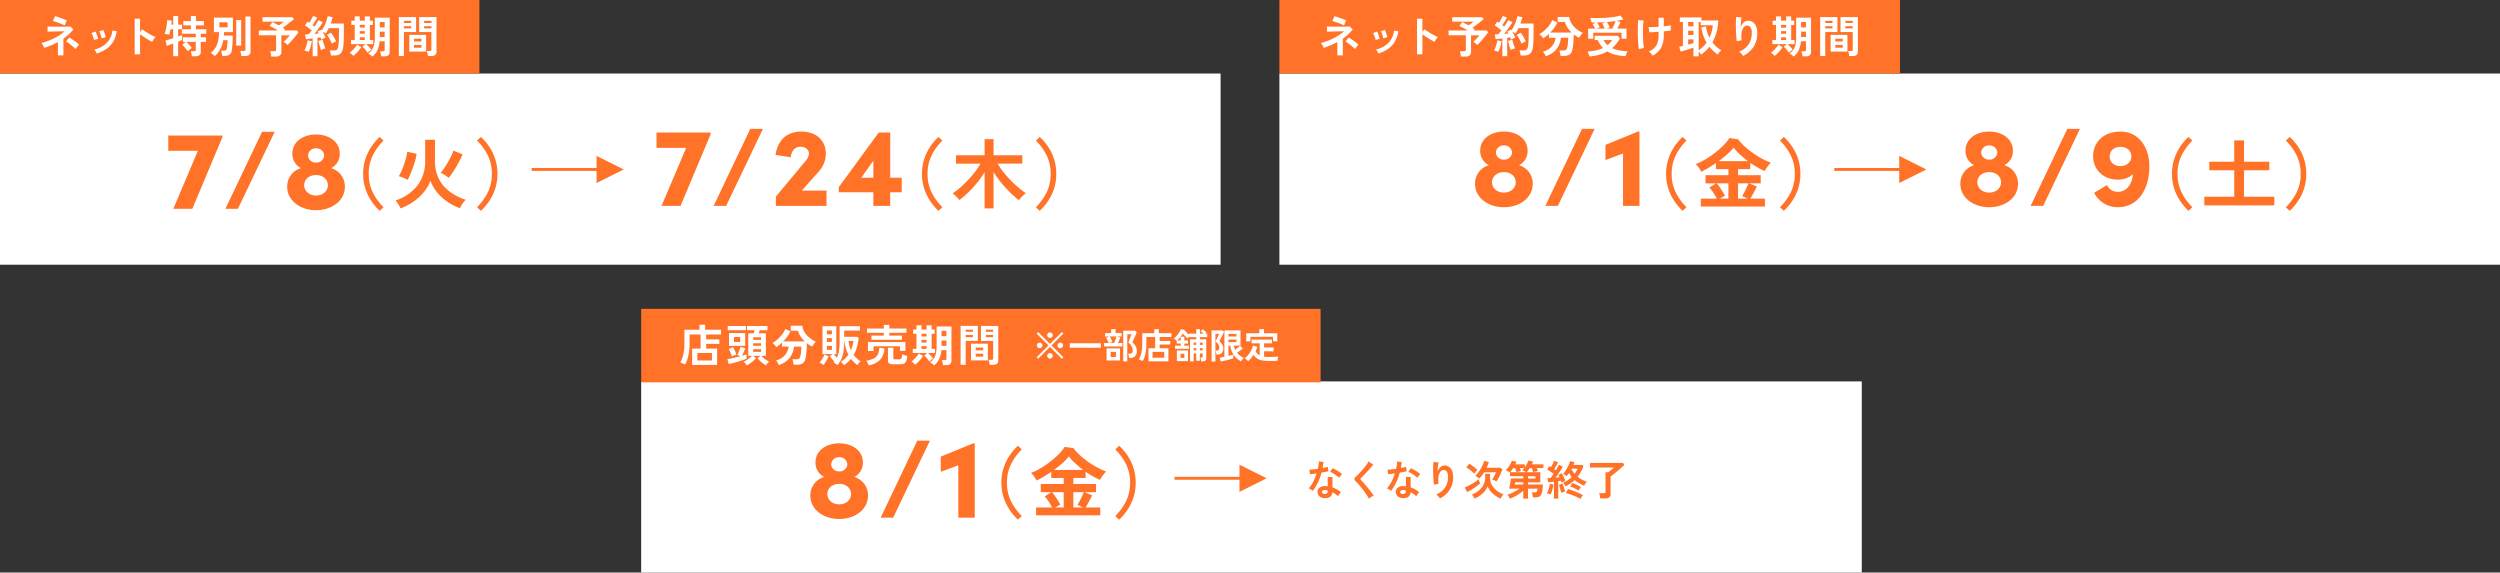
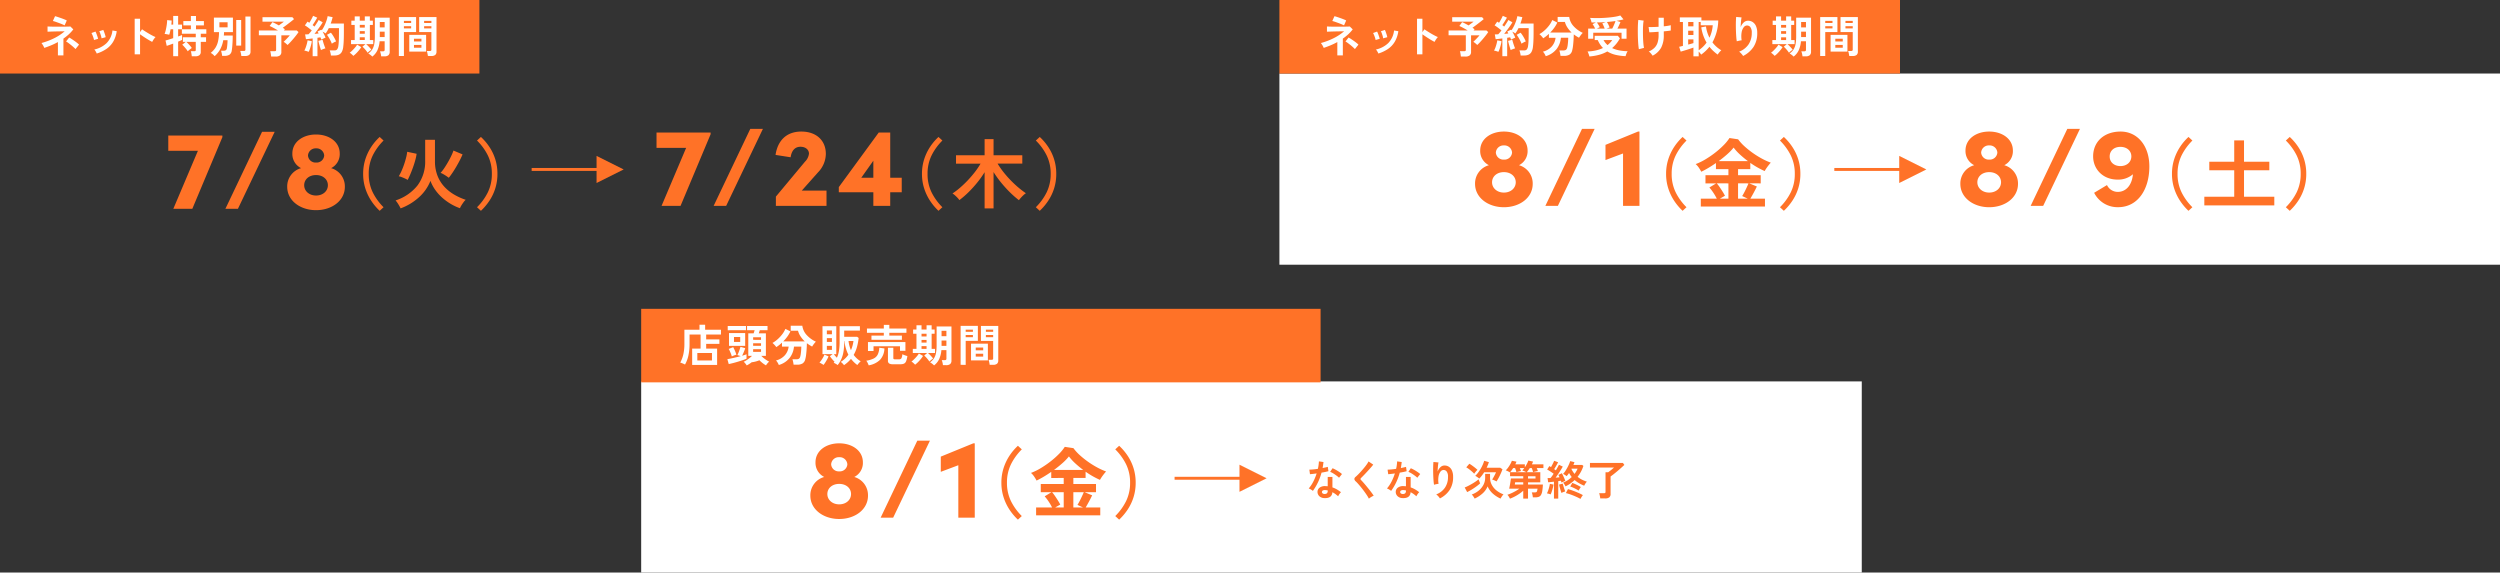
<svg xmlns="http://www.w3.org/2000/svg" width="850" height="194.672" viewBox="0 0 850 194.672">
  <rect x="0" y="0" width="850" height="194.672" fill="#333333" stroke="none" />
  <g id="Group_3235" data-name="Group 3235" transform="translate(-250 -3573)">
    <rect id="Rectangle_960" data-name="Rectangle 960" width="415" height="65" transform="translate(685 3598.001)" fill="#fff" />
    <g id="Group_3202" data-name="Group 3202" transform="translate(-25 173.673)">
      <rect id="Rectangle_961" data-name="Rectangle 961" width="211" height="25" transform="translate(710 3399.328)" fill="#ff7227" />
      <g id="Group_2203" data-name="Group 2203" transform="translate(723.175 3400.439)">
        <path id="Path_4966" data-name="Path 4966" d="M6.69.825V-3.7a23.116,23.116,0,0,1-2.3,1.11Q3.21-2.1,2.055-1.71a4.934,4.934,0,0,0-.4-.832A7.5,7.5,0,0,0,1.1-3.375,22.846,22.846,0,0,0,5.408-5,16.512,16.512,0,0,0,8.985-7.365l-1.74.03q-.93.015-1.785.037t-1.477.045q-.622.022-.818.037V-9q.24.015.825.037t1.388.03q.8.008,1.665.007T8.7-8.932q.795-.008,1.388-.023T10.92-9l1.005.99a13.174,13.174,0,0,1-1.538,1.68A16.846,16.846,0,0,1,8.565-4.875v5.7Zm2.28-10.2q-.225-.12-.735-.337t-1.14-.45q-.63-.232-1.2-.427a8.706,8.706,0,0,0-.915-.27l.735-1.635a8.579,8.579,0,0,1,.832.24q.547.18,1.177.4t1.17.443a7.718,7.718,0,0,1,.81.368Zm3.7,8.055q-.24-.255-.653-.63t-.9-.765q-.487-.39-.93-.713a4.851,4.851,0,0,0-.727-.457l1.05-1.365q.315.165.788.472t.983.668q.51.36.938.7a6.637,6.637,0,0,1,.653.585ZM20.64.2a5.092,5.092,0,0,0-.36-.728,3.144,3.144,0,0,0-.465-.638,8.668,8.668,0,0,0,4.192-2.19A7.187,7.187,0,0,0,25.98-7.635l1.455.24a9.608,9.608,0,0,1-1.253,3.66,7.861,7.861,0,0,1-2.325,2.422A12.483,12.483,0,0,1,20.64.2Zm-.93-4.6a5.046,5.046,0,0,0-.195-.765q-.15-.465-.337-.915a4.953,4.953,0,0,0-.337-.69l1.365-.5a5.13,5.13,0,0,1,.33.72q.18.465.338.938t.232.8Zm2.565-.57a4.622,4.622,0,0,0-.165-.773q-.135-.473-.3-.93a3.8,3.8,0,0,0-.315-.7l1.365-.45a7.694,7.694,0,0,1,.307.735q.172.465.315.938a7.526,7.526,0,0,1,.2.8Z" transform="translate(-0.175 16.889)" fill="#fff" />
      </g>
      <g id="Group_3201" data-name="Group 3201" transform="translate(751.175 3400.439)">
        <path id="Path_4967" data-name="Path 4967" d="M5.79.465v-12.09H7.62V-7.08L8.3-8.04q.36.255.953.637t1.267.78q.675.4,1.305.727a10.122,10.122,0,0,0,1.065.495,3.592,3.592,0,0,0-.413.472,7.351,7.351,0,0,0-.427.63q-.2.323-.315.548-.36-.2-.892-.5T9.712-4.935q-.592-.375-1.14-.743T7.62-6.345V.465ZM20.7,1.23Q20.655.855,20.573.3a4.7,4.7,0,0,0-.2-.885H21.8a.745.745,0,0,0,.45-.1A.492.492,0,0,0,22.38-1.1V-6H16.515V-7.65H23q-.735-.45-1.515-.87t-1.305-.645l.945-1.305q.42.165,1,.465t1.185.645l.6-.435q.33-.24.638-.472t.472-.368H17.745V-12.15h10.17l.555.645q-.435.375-1.118.908t-1.4,1.073q-.72.54-1.32.975a6.025,6.025,0,0,1,.72.495l-.33.405h4.365L30-7.095q-.285.435-.743,1.027t-.99,1.222q-.532.63-1.058,1.193t-.96.952a5.313,5.313,0,0,0-.6-.562,5.719,5.719,0,0,0-.72-.517q.315-.285.7-.683t.773-.81q.382-.413.637-.727h-2.88V-.375a1.47,1.47,0,0,1-.48,1.222,2.31,2.31,0,0,1-1.455.383ZM34.8,1.1v-6.03q-.645.075-1.245.15t-1.035.1L32.235-6.3q.24,0,.54-.015l.63-.03q.24-.255.525-.592t.57-.727q-.495-.4-1.132-.885a14.55,14.55,0,0,0-1.208-.825l.9-1.275q.135.09.292.188l.322.2q.225-.345.472-.78t.465-.863q.218-.427.338-.713L36.36-12q-.36.63-.78,1.32t-.8,1.215q.18.135.345.262t.3.248q.45-.66.833-1.26t.577-.99l1.38.78q-.3.54-.773,1.222t-1,1.387q-.525.705-1.02,1.335.39-.03.75-.068l.66-.068a4.017,4.017,0,0,0-.187-.36l-.187-.315,1.305-.615a.541.541,0,0,0,.068.105.542.542,0,0,1,.067.1,10.242,10.242,0,0,0,.885-1.522,15.259,15.259,0,0,0,.7-1.717A10.572,10.572,0,0,0,39.9-12.51l1.695.345q-.12.51-.285,1.065t-.375,1.11H45.42v2.595q0,1.305-.022,2.25t-.067,1.65q-.045.705-.12,1.3a4.7,4.7,0,0,1-.5,1.838A2.175,2.175,0,0,1,43.7.593,3.648,3.648,0,0,1,42.21.87h-1.2a6.249,6.249,0,0,0-.15-.893A5.1,5.1,0,0,0,40.6-.855H42.18a1.222,1.222,0,0,0,.9-.3,2.419,2.419,0,0,0,.465-1.23A15.577,15.577,0,0,0,43.7-4.177q.052-1.178.052-3.218v-1.05H40.29q-.24.5-.51.96a7.936,7.936,0,0,1-.57.855,4.455,4.455,0,0,0-.48-.315q-.285-.165-.555-.3.3.51.577,1.065a8.331,8.331,0,0,1,.428.99q-.285.1-.72.307a7.275,7.275,0,0,0-.7.368q-.06-.165-.135-.375t-.165-.42q-.225.03-.48.068l-.54.082V1.1ZM33.45-.375a7.507,7.507,0,0,0-.735-.255,4.151,4.151,0,0,0-.75-.165,6.206,6.206,0,0,0,.465-1.02q.225-.615.4-1.275a10.511,10.511,0,0,0,.248-1.2L34.515-4a9.443,9.443,0,0,1-.232,1.23q-.173.69-.39,1.328A7.957,7.957,0,0,1,33.45-.375Zm7.875-2.76a9.636,9.636,0,0,0-.443-1.027q-.278-.562-.6-1.095a8.557,8.557,0,0,0-.623-.908l1.35-.72a10.68,10.68,0,0,1,.975,1.425,13.192,13.192,0,0,1,.78,1.545,6.249,6.249,0,0,0-.757.345A4.064,4.064,0,0,0,41.325-3.135Zm-3.69,2.16q-.135-.39-.315-.983t-.338-1.185q-.157-.592-.247-.967l1.44-.36q.09.375.255.93t.36,1.1a9.565,9.565,0,0,0,.36.893,2.737,2.737,0,0,0-.488.135q-.292.105-.57.217A3.631,3.631,0,0,0,37.635-.975ZM49.545,1.1a4.685,4.685,0,0,0-.382-.773,3.447,3.447,0,0,0-.577-.758,5.982,5.982,0,0,0,3.03-1.792A5.329,5.329,0,0,0,52.89-5.16H50.625V-6.495q-.48.45-.967.832a11.112,11.112,0,0,1-.968.682,5.915,5.915,0,0,0-.577-.72,7.226,7.226,0,0,0-.728-.7A9.511,9.511,0,0,0,49.1-7.627a11.746,11.746,0,0,0,1.575-1.687,8.309,8.309,0,0,0,1.1-1.875l1.71.855A10.544,10.544,0,0,1,52.44-8.55a13.407,13.407,0,0,1-1.38,1.62h7.3a9.637,9.637,0,0,1-1.417-1.68,6.478,6.478,0,0,1-.878-1.935H53.6V-12.24H57.54a5.665,5.665,0,0,0,1.425,3.083,9.8,9.8,0,0,0,3.18,2.332,5.17,5.17,0,0,0-.458.5q-.248.3-.465.608a6.423,6.423,0,0,0-.353.547q-.465-.24-.907-.525t-.878-.615Q59.07-5.37,59-4.328t-.18,1.965A9.822,9.822,0,0,1,58.545-.87,2.289,2.289,0,0,1,57.592.593a3.558,3.558,0,0,1-1.822.4h-1.2q-.03-.255-.09-.608t-.142-.69a3.59,3.59,0,0,0-.173-.548H55.5a1.655,1.655,0,0,0,.878-.18,1.245,1.245,0,0,0,.442-.69,5.954,5.954,0,0,0,.2-1q.083-.622.128-1.29t.045-1.148h-2.49a7.238,7.238,0,0,1-1.463,3.833A7.214,7.214,0,0,1,49.545,1.1ZM63.975-4.83V-8.28h2.37q-.18-.39-.412-.8t-.458-.72l1.14-.57q-.735.015-1.485,0a5.769,5.769,0,0,0-.217-.8,7.212,7.212,0,0,0-.292-.75q.975.06,2.115.068t2.31-.052q1.17-.06,2.272-.173t2.025-.278a9.843,9.843,0,0,0,1.552-.39l1.1,1.335q-.51.135-1.1.262t-1.252.233l1.305.4q-.15.42-.435,1.05T73.92-8.28h3.105v3.45H75.33V-6.87H65.7v2.04Zm.42,6.03q-.045-.21-.15-.532T64.012.023A3.38,3.38,0,0,0,63.765-.5a15.4,15.4,0,0,0,2.85-.36,11.486,11.486,0,0,0,2.4-.825,8.713,8.713,0,0,1-.975-1.207,9.36,9.36,0,0,1-.81-1.493H66.195V-5.835H74.07l.705.87A11.516,11.516,0,0,1,72.12-1.65a10.284,10.284,0,0,0,2.415.772A16.532,16.532,0,0,0,77.4-.585a3.123,3.123,0,0,0-.293.525,6.567,6.567,0,0,0-.247.63q-.1.315-.165.525A18.034,18.034,0,0,1,73.327.652,9.372,9.372,0,0,1,70.485-.51,11.727,11.727,0,0,1,67.695.637,18.441,18.441,0,0,1,64.395,1.2Zm5.82-9.48h1.95q.18-.345.39-.8t.4-.922q.195-.473.315-.848-.69.1-1.418.18t-1.507.15a7.26,7.26,0,0,1,.51.885,6.582,6.582,0,0,1,.4.975Zm-3.3,0h2.67q-.15-.435-.375-.937a6.585,6.585,0,0,0-.435-.833l1.17-.435q-.735.045-1.485.075t-1.53.045q.255.33.533.765a5.965,5.965,0,0,1,.457.855Zm3.66,5.61a10.723,10.723,0,0,0,.855-.8,6.545,6.545,0,0,0,.735-.915h-2.97A6.332,6.332,0,0,0,70.575-2.67ZM85.89.93Q85.62.54,85.3.157a3.28,3.28,0,0,0-.713-.638A6.532,6.532,0,0,0,86.46-1.695a4.327,4.327,0,0,0,1.1-1.763,8.094,8.094,0,0,0,.36-2.588V-7.2q-.99.075-1.853.127t-1.3.053l-.24-1.8q.54.03,1.463.007t1.927-.082V-11.97h1.77v2.925q.75-.075,1.373-.18a10.052,10.052,0,0,0,1-.21V-7.62q-.345.06-.975.135t-1.4.15v1.29a8.927,8.927,0,0,1-.893,4.253A6.75,6.75,0,0,1,85.89.93Zm-4.68-2.2q-.09-.525-.165-1.313t-.12-1.732q-.045-.945-.06-1.95t-.007-1.95q.007-.945.053-1.725t.12-1.29l1.815.24a11.031,11.031,0,0,0-.18,1.507Q82.6-8.55,82.6-7.44t.03,2.213q.038,1.1.12,2.025a10.438,10.438,0,0,0,.217,1.477Zm18.555,2.43V-1.83q-.435.165-1.012.36t-1.2.39q-.623.195-1.177.36t-.945.27L94.92-2.1q.195-.03.525-.112l.75-.187v-8.115h-1.05V-12.09h7.335v1.05h5.73a16.119,16.119,0,0,1-1.98,7.44A10.04,10.04,0,0,0,107.6-2.1a10.562,10.562,0,0,0,1.643,1.2,6.078,6.078,0,0,0-.675.7,5.8,5.8,0,0,0-.555.758,14.87,14.87,0,0,1-1.5-1.23A12.6,12.6,0,0,1,105.21-2.1,13.466,13.466,0,0,1,102.4.57,5.822,5.822,0,0,0,102.052.1a7.014,7.014,0,0,0-.5-.563v1.62Zm1.785-2.07a11.059,11.059,0,0,0,1.485-1.215,10.43,10.43,0,0,0,1.2-1.395A14.217,14.217,0,0,1,103.1-5.977a14.508,14.508,0,0,1-.668-2.737L104.04-9a11.21,11.21,0,0,0,1.185,3.81,11.914,11.914,0,0,0,.757-2.093,11.84,11.84,0,0,0,.353-2.137h-4.1v-1.095h-.69ZM97.98-2.85q.525-.135.99-.263t.795-.233v-1.26H97.98Zm0-3.24h1.785V-7.56H97.98Zm0-2.955h1.785v-1.47H97.98Zm18.675,10.08a4.772,4.772,0,0,0-.6-.787,4.779,4.779,0,0,0-.75-.683,6.728,6.728,0,0,0,3.173-2.43,6.8,6.8,0,0,0,1.118-3.96,3.01,3.01,0,0,0-.5-1.987,1.432,1.432,0,0,0-1.207-.517,1.455,1.455,0,0,0-1.035.622,3.87,3.87,0,0,0-.7,1.7,8.341,8.341,0,0,0,.008,2.715,5.52,5.52,0,0,0-.548.075q-.337.06-.645.135a3.673,3.673,0,0,0-.457.135,13.559,13.559,0,0,1-.173-1.395q-.068-.84-.105-1.815t-.045-1.95q-.007-.975.022-1.8t.09-1.335l1.83.165q-.075.36-.142.922t-.113,1.193q-.045.63-.06,1.215a4.041,4.041,0,0,1,1-1.568,2.113,2.113,0,0,1,1.448-.638,2.892,2.892,0,0,1,1.635.443,3.1,3.1,0,0,1,1.14,1.38,5.557,5.557,0,0,1,.42,2.3,8.452,8.452,0,0,1-1.268,4.793A9.238,9.238,0,0,1,116.655,1.035Zm17.175.21a4.556,4.556,0,0,0-.622-.563,6.291,6.291,0,0,0-.743-.5,5,5,0,0,0,1.305-1.312,5.057,5.057,0,0,0,.712-1.83,13.838,13.838,0,0,0,.217-2.662V-12h5.055V-.45a1.568,1.568,0,0,1-.428,1.215,2.053,2.053,0,0,1-1.4.39h-1.08a6.249,6.249,0,0,0-.15-.892,4.582,4.582,0,0,0-.255-.817h.99a.672.672,0,0,0,.465-.127.5.5,0,0,0,.135-.383V-3.96h-1.71a9.1,9.1,0,0,1-.758,3.067A5.845,5.845,0,0,1,133.83,1.245ZM132.255-.06q-.21-.33-.518-.72t-.637-.742a7.3,7.3,0,0,0-.615-.593l1.02-.87H126.6V-4.38h1.245V-9.525h-1.14v-1.44h1.14V-12.42h1.725v1.455h1.71V-12.42h1.725v1.455h1.02v1.44h-1.02V-4.38h1.155v1.395h-2.43a7.262,7.262,0,0,1,.622.563q.338.338.653.69a5.777,5.777,0,0,1,.495.623q-.135.09-.383.278t-.487.4A3.286,3.286,0,0,0,132.255-.06ZM127.38,1A5.78,5.78,0,0,0,126.772.4a3.869,3.869,0,0,0-.637-.473,4.854,4.854,0,0,0,.607-.488q.353-.323.728-.72t.7-.8a5.238,5.238,0,0,0,.5-.735l1.41.84a9.574,9.574,0,0,1-.81,1.118q-.48.577-.982,1.073A8.777,8.777,0,0,1,127.38,1Zm9-6.405h1.65V-7.23h-1.65Zm0-3.285h1.65v-1.83h-1.65Zm-6.81,4.3h1.71v-.93h-1.71Zm0-4.215h1.71v-.93h-1.71Zm0,2.085h1.71v-.9h-1.71Zm23.16,7.545a4.754,4.754,0,0,0-.075-.562q-.06-.323-.135-.63a2.813,2.813,0,0,0-.165-.5h1.005a.713.713,0,0,0,.435-.105.43.43,0,0,0,.135-.36v-5.97h-4.155v-5.1h5.9V-.48a1.461,1.461,0,0,1-.412,1.148,2,2,0,0,1-1.343.367Zm-9.87.015V-12.2h5.865v5.1h-4.14V1.05ZM146.4-.465V-6.15h5.73V-.465Zm1.605-1.3h2.535v-.96h-2.535Zm0-2.13h2.535v-.945h-2.535Zm3.45-4.455h2.475V-9.1h-2.475Zm-6.87,0h2.46V-9.1h-2.46Zm6.87-1.83h2.475v-.735h-2.475Zm-6.87,0h2.46v-.735h-2.46Z" transform="translate(-0.175 16.889)" fill="#fff" />
      </g>
    </g>
    <g id="Group_2350" data-name="Group 2350" transform="translate(-30 765)">
      <path id="Path_4968" data-name="Path 4968" d="M16.454-13.832A5.326,5.326,0,0,0,19.38-18.81c0-3.952-3.61-6.46-8.056-6.46s-8.056,2.508-8.056,6.46a5.352,5.352,0,0,0,2.964,4.978A6.432,6.432,0,0,0,1.52-7.486c0,4.712,4.446,7.942,9.8,7.942,5.4,0,9.8-3.23,9.8-7.942A6.443,6.443,0,0,0,16.454-13.832Zm-5.13-6.726A2.613,2.613,0,0,1,14.1-18.126a2.585,2.585,0,0,1-2.774,2.394,2.573,2.573,0,0,1-2.736-2.394A2.6,2.6,0,0,1,11.324-20.558Zm0,16.036C8.968-4.522,7.3-6.08,7.3-8.018c0-1.976,1.634-3.458,4.028-3.458s4.028,1.482,4.028,3.458C15.352-6.08,13.718-4.522,11.324-4.522ZM29.678,0l12.5-26.182H37.886L25.422,0ZM45.866-20.748v5.168l5.966-2.242V0h5.586V-25.27h-.494Z" transform="translate(780 2878)" fill="#ff7227" />
      <path id="Path_4969" data-name="Path 4969" d="M16.454-13.832A5.326,5.326,0,0,0,19.38-18.81c0-3.952-3.61-6.46-8.056-6.46s-8.056,2.508-8.056,6.46a5.352,5.352,0,0,0,2.964,4.978A6.432,6.432,0,0,0,1.52-7.486c0,4.712,4.446,7.942,9.8,7.942,5.4,0,9.8-3.23,9.8-7.942A6.443,6.443,0,0,0,16.454-13.832Zm-5.13-6.726A2.613,2.613,0,0,1,14.1-18.126a2.585,2.585,0,0,1-2.774,2.394,2.573,2.573,0,0,1-2.736-2.394A2.6,2.6,0,0,1,11.324-20.558Zm0,16.036C8.968-4.522,7.3-6.08,7.3-8.018c0-1.976,1.634-3.458,4.028-3.458s4.028,1.482,4.028,3.458C15.352-6.08,13.718-4.522,11.324-4.522ZM29.678,0l12.5-26.182H37.886L25.422,0ZM56.012-25.27c-5.624,0-9.348,3.458-9.348,8.436,0,4.332,3.306,7.9,8.322,7.9a7.608,7.608,0,0,0,5.206-1.824c-.3,3.572-2.242,6-5.168,6a4.047,4.047,0,0,1-3.648-2.318l-4.37,2.622a8.9,8.9,0,0,0,8.132,4.9c6.65,0,10.64-5.928,10.64-13.87C65.778-20.52,61.674-25.27,56.012-25.27ZM55.9-13.528c-2.166-.038-3.61-1.368-3.61-3.268,0-1.938,1.482-3.268,3.648-3.268,2.2,0,3.724,1.33,3.724,3.268C59.622-14.858,58.1-13.528,55.9-13.528Z" transform="translate(945 2878)" fill="#ff7227" />
      <path id="Path_4970" data-name="Path 4970" d="M23.088,2.678a18.939,18.939,0,0,1-2.9-3.458A17.1,17.1,0,0,1,18.2-4.992a16.03,16.03,0,0,1-.728-4.888,16.119,16.119,0,0,1,.728-4.914,17.1,17.1,0,0,1,1.989-4.212,18.2,18.2,0,0,1,2.9-3.432l1.326,1.222a19.038,19.038,0,0,0-3.7,5.109A14.014,14.014,0,0,0,19.37-9.88a14.036,14.036,0,0,0,1.339,6.214,18.961,18.961,0,0,0,3.7,5.122Zm6.188-1.456V-1.456H34.71a17.316,17.316,0,0,0-1.17-2.015,16.072,16.072,0,0,0-1.352-1.781l2.314-1.4h-3.64V-9.438h7.8v-2.054H34.424v-2.08q-1.3.91-2.6,1.677t-2.392,1.287a12.318,12.318,0,0,0-.793-1.326,6.424,6.424,0,0,0-1.105-1.274,20.192,20.192,0,0,0,3.328-1.625,32.566,32.566,0,0,0,3.315-2.275,28.976,28.976,0,0,0,2.873-2.548,14.822,14.822,0,0,0,1.976-2.418l2.938.442A16.062,16.062,0,0,0,44.2-19.188a29.659,29.659,0,0,0,2.847,2.262,29.827,29.827,0,0,0,3.081,1.9A22.256,22.256,0,0,0,53.066-13.7q-.494.546-1.053,1.287a14.025,14.025,0,0,0-1.027,1.573A28.925,28.925,0,0,1,46.1-13.624v2.132h-4.16v2.054h7.7v2.782H45.76L48.334-5.59q-.494,1.04-1.092,2.145T46.124-1.456H51.09V1.222ZM35.36-14.222h9.932a34.3,34.3,0,0,1-2.7-2.236,16.789,16.789,0,0,1-2.158-2.366,17.461,17.461,0,0,1-2.158,2.249Q36.92-15.366,35.36-14.222ZM41.938-1.456h3.3l-1.9-.884q.364-.572.767-1.352t.767-1.573q.364-.793.624-1.391H41.938Zm-6.188,0h2.912v-5.2H34.71a14.517,14.517,0,0,1,1.014,1.339q.52.767,1,1.534t.767,1.339ZM57.512,2.678,56.186,1.456a18.961,18.961,0,0,0,3.705-5.122A14.036,14.036,0,0,0,61.23-9.88a14.014,14.014,0,0,0-1.339-6.227,19.038,19.038,0,0,0-3.705-5.109l1.326-1.222a18.6,18.6,0,0,1,2.912,3.432,16.5,16.5,0,0,1,1.989,4.212,16.39,16.39,0,0,1,.715,4.914,16.3,16.3,0,0,1-.715,4.888A16.5,16.5,0,0,1,60.424-.78,19.359,19.359,0,0,1,57.512,2.678Z" transform="translate(829 2877)" fill="#ff7227" />
      <path id="Path_4971" data-name="Path 4971" d="M23.088,2.678a18.939,18.939,0,0,1-2.9-3.458A17.1,17.1,0,0,1,18.2-4.992a16.03,16.03,0,0,1-.728-4.888,16.119,16.119,0,0,1,.728-4.914,17.1,17.1,0,0,1,1.989-4.212,18.2,18.2,0,0,1,2.9-3.432l1.326,1.222a19.038,19.038,0,0,0-3.7,5.109A14.014,14.014,0,0,0,19.37-9.88a14.036,14.036,0,0,0,1.339,6.214,18.961,18.961,0,0,0,3.7,5.122ZM28.47.832V-2.106H38.636v-9H30.16v-2.912h8.476v-7.254h3.328v7.254H50.57V-11.1H41.964v9h10.3V.832ZM57.512,2.678,56.186,1.456a18.961,18.961,0,0,0,3.705-5.122A14.036,14.036,0,0,0,61.23-9.88a14.014,14.014,0,0,0-1.339-6.227,19.038,19.038,0,0,0-3.705-5.109l1.326-1.222a18.6,18.6,0,0,1,2.912,3.432,16.5,16.5,0,0,1,1.989,4.212,16.39,16.39,0,0,1,.715,4.914,16.3,16.3,0,0,1-.715,4.888A16.5,16.5,0,0,1,60.424-.78,19.359,19.359,0,0,1,57.512,2.678Z" transform="translate(1001 2877)" fill="#ff7227" />
      <g id="Group_2131" data-name="Group 2131" transform="translate(903.667 2861)">
        <path id="Path_4603" data-name="Path 4603" d="M0,0H27.008" transform="translate(0 4.611)" fill="none" stroke="#ff7228" stroke-width="1" />
        <path id="Polygon_4" data-name="Polygon 4" d="M4.611,0,9.222,9.222H0Z" transform="translate(31.29) rotate(90)" fill="#ff7228" />
      </g>
    </g>
    <g id="Group_2352" data-name="Group 2352" transform="translate(-460 976)">
-       <rect id="Rectangle_667" data-name="Rectangle 667" width="415" height="65" transform="translate(710 2622)" fill="#fff" />
      <rect id="Rectangle_790" data-name="Rectangle 790" width="163" height="25" transform="translate(710 2597)" fill="#ff7227" />
      <g id="Group_2133" data-name="Group 2133" transform="translate(723.175 2598.317)">
        <path id="Path_4972" data-name="Path 4972" d="M6.69.825V-3.7a23.116,23.116,0,0,1-2.3,1.11Q3.21-2.1,2.055-1.71a4.934,4.934,0,0,0-.4-.832A7.5,7.5,0,0,0,1.1-3.375,22.846,22.846,0,0,0,5.408-5,16.512,16.512,0,0,0,8.985-7.365l-1.74.03q-.93.015-1.785.037t-1.477.045q-.622.022-.818.037V-9q.24.015.825.037t1.388.03q.8.008,1.665.007T8.7-8.932q.795-.008,1.388-.023T10.92-9l1.005.99a13.174,13.174,0,0,1-1.538,1.68A16.846,16.846,0,0,1,8.565-4.875v5.7Zm2.28-10.2q-.225-.12-.735-.337t-1.14-.45q-.63-.232-1.2-.427a8.706,8.706,0,0,0-.915-.27l.735-1.635a8.579,8.579,0,0,1,.832.24q.547.18,1.177.4t1.17.443a7.718,7.718,0,0,1,.81.368Zm3.7,8.055q-.24-.255-.653-.63t-.9-.765q-.487-.39-.93-.713a4.851,4.851,0,0,0-.727-.457l1.05-1.365q.315.165.788.472t.983.668q.51.36.938.7a6.637,6.637,0,0,1,.653.585ZM19.89.2a5.092,5.092,0,0,0-.36-.728,3.144,3.144,0,0,0-.465-.638,8.668,8.668,0,0,0,4.192-2.19A7.187,7.187,0,0,0,25.23-7.635l1.455.24a9.608,9.608,0,0,1-1.253,3.66,7.861,7.861,0,0,1-2.325,2.422A12.483,12.483,0,0,1,19.89.2Zm-.93-4.6a5.046,5.046,0,0,0-.195-.765q-.15-.465-.337-.915a4.953,4.953,0,0,0-.337-.69l1.365-.5a5.13,5.13,0,0,1,.33.72q.18.465.338.938t.232.8Zm2.565-.57a4.622,4.622,0,0,0-.165-.773q-.135-.473-.3-.93a3.8,3.8,0,0,0-.315-.7l1.365-.45a7.694,7.694,0,0,1,.307.735q.172.465.315.938a7.526,7.526,0,0,1,.2.8Z" transform="translate(-0.175 16.683)" fill="#fff" />
        <path id="Path_4973" data-name="Path 4973" d="M5.79.465v-12.09H7.62V-7.08L8.3-8.04q.36.255.953.637t1.267.78q.675.4,1.305.727a10.122,10.122,0,0,0,1.065.495,3.592,3.592,0,0,0-.413.472,7.351,7.351,0,0,0-.427.63q-.2.323-.315.548-.36-.2-.892-.5T9.712-4.935q-.592-.375-1.14-.743T7.62-6.345V.465ZM25.2,1.14Q25.185.9,25.132.57T25.02-.075a2.241,2.241,0,0,0-.15-.51h1.185a.612.612,0,0,0,.4-.1.522.522,0,0,0,.105-.383v-2.7H23.34a8.748,8.748,0,0,1,.653.622q.368.382.7.772a5.127,5.127,0,0,1,.518.69q-.15.105-.435.323t-.555.442a3.857,3.857,0,0,0-.39.36,5.254,5.254,0,0,0-.517-.75q-.338-.42-.7-.825a6.809,6.809,0,0,0-.66-.66l1.215-.975h-.99v-1.56h4.38v-1.2H21.84V-8.04H24.9V-9.375H22.335V-10.83H24.9v-1.74h1.74v1.74h2.685v1.455H26.64V-8.04h3.51v1.515H28.26v1.2h1.8v1.56h-1.8V-.39A1.4,1.4,0,0,1,27.8.772a2.19,2.19,0,0,1-1.387.368ZM18.885,1.1V-3.18q-.69.255-1.282.465t-.923.3l-.405-1.83q.42-.09,1.125-.307t1.485-.473v-3.03H18q-.1.555-.225,1.043t-.24.832a2.9,2.9,0,0,0-.458-.113L16.485-6.4a3.1,3.1,0,0,0-.525-.053A10.989,10.989,0,0,0,16.388-7.9q.188-.817.307-1.672a13.467,13.467,0,0,0,.135-1.59l1.545.15q-.015.27-.045.63t-.075.75h.63v-2.94h1.68v2.94h1.32v1.575h-1.32v2.46q.885-.3,1.335-.495v1.665q-.465.225-1.335.585V1.1Zm14.085,0a3.855,3.855,0,0,0-.608-.623,3.232,3.232,0,0,0-.727-.487,7.321,7.321,0,0,0,1.6-1.74A7.055,7.055,0,0,0,34.14-3.99a14.918,14.918,0,0,0,.33-3.09H32.73v-4.935h6.465V-7.08h-3.03q0,.3-.015.592T36.1-5.91h3.03q0,.885-.045,1.852T38.97-2.25q-.075.84-.165,1.38A2.031,2.031,0,0,1,38,.615,3.258,3.258,0,0,1,36.27,1h-.75A4.8,4.8,0,0,0,35.438.4Q35.37.045,35.295-.27a2.775,2.775,0,0,0-.15-.48h.795a1.549,1.549,0,0,0,.84-.173.947.947,0,0,0,.345-.638q.075-.39.127-.885t.083-1q.03-.5.03-.893H35.91a9.879,9.879,0,0,1-1.065,3.143A8.671,8.671,0,0,1,32.97,1.1Zm9.075-.06A4.754,4.754,0,0,0,41.97.472q-.06-.323-.135-.637a2.782,2.782,0,0,0-.165-.51h1.215a.718.718,0,0,0,.427-.1.462.462,0,0,0,.128-.382V-12.39h1.74V-.48A1.38,1.38,0,0,1,44.722.675a2.224,2.224,0,0,1-1.388.36ZM40.32-2.5V-11.19H42V-2.5ZM34.6-8.7H37.38v-1.725H34.6ZM52.2,1.23Q52.155.855,52.073.3a4.7,4.7,0,0,0-.2-.885h1.425a.745.745,0,0,0,.45-.1A.492.492,0,0,0,53.88-1.1V-6H48.015V-7.65h6.48q-.735-.45-1.515-.87t-1.305-.645l.945-1.305q.42.165,1.005.465t1.185.645l.6-.435q.33-.24.638-.472t.472-.368H49.245V-12.15h10.17l.555.645q-.435.375-1.118.908t-1.4,1.073q-.72.54-1.32.975a6.025,6.025,0,0,1,.72.495l-.33.405h4.365l.615.555q-.285.435-.743,1.027t-.99,1.222q-.532.63-1.058,1.193t-.96.952a5.313,5.313,0,0,0-.6-.562,5.718,5.718,0,0,0-.72-.517q.315-.285.7-.683t.773-.81q.383-.413.637-.727h-2.88V-.375a1.47,1.47,0,0,1-.48,1.222,2.31,2.31,0,0,1-1.455.383ZM66.3,1.1v-6.03q-.645.075-1.245.15t-1.035.1L63.735-6.3q.24,0,.54-.015l.63-.03q.24-.255.525-.592T66-7.665q-.5-.4-1.132-.885a14.55,14.55,0,0,0-1.208-.825l.9-1.275q.135.09.293.188l.323.2q.225-.345.472-.78t.465-.863q.217-.427.337-.713L67.86-12q-.36.63-.78,1.32t-.795,1.215q.18.135.345.262t.3.248q.45-.66.832-1.26t.577-.99l1.38.78q-.3.54-.772,1.222t-1,1.387q-.525.705-1.02,1.335.39-.03.75-.068l.66-.068a4.015,4.015,0,0,0-.187-.36l-.187-.315,1.305-.615a.542.542,0,0,0,.068.105.541.541,0,0,1,.067.1,10.242,10.242,0,0,0,.885-1.522,15.26,15.26,0,0,0,.7-1.717A10.572,10.572,0,0,0,71.4-12.51l1.695.345q-.12.51-.285,1.065t-.375,1.11H76.92v2.595q0,1.305-.022,2.25t-.067,1.65q-.045.705-.12,1.3a4.7,4.7,0,0,1-.5,1.838A2.175,2.175,0,0,1,75.2.593,3.648,3.648,0,0,1,73.71.87h-1.2a6.248,6.248,0,0,0-.15-.893A5.1,5.1,0,0,0,72.1-.855H73.68a1.222,1.222,0,0,0,.9-.3,2.419,2.419,0,0,0,.465-1.23A15.577,15.577,0,0,0,75.2-4.177q.052-1.178.052-3.218v-1.05H71.79q-.24.5-.51.96a7.935,7.935,0,0,1-.57.855,4.455,4.455,0,0,0-.48-.315q-.285-.165-.555-.3.3.51.577,1.065a8.331,8.331,0,0,1,.427.99q-.285.1-.72.307a7.274,7.274,0,0,0-.705.368q-.06-.165-.135-.375t-.165-.42q-.225.03-.48.068l-.54.082V1.1ZM64.95-.375a7.506,7.506,0,0,0-.735-.255,4.151,4.151,0,0,0-.75-.165,6.206,6.206,0,0,0,.465-1.02q.225-.615.4-1.275a10.51,10.51,0,0,0,.247-1.2L66.015-4a9.444,9.444,0,0,1-.232,1.23q-.172.69-.39,1.328A7.956,7.956,0,0,1,64.95-.375Zm7.875-2.76a9.634,9.634,0,0,0-.442-1.027q-.278-.562-.6-1.095a8.558,8.558,0,0,0-.622-.908l1.35-.72a10.68,10.68,0,0,1,.975,1.425,13.193,13.193,0,0,1,.78,1.545,6.249,6.249,0,0,0-.757.345A4.064,4.064,0,0,0,72.825-3.135Zm-3.69,2.16q-.135-.39-.315-.983t-.338-1.185q-.158-.592-.247-.967l1.44-.36q.09.375.255.93t.36,1.1a9.564,9.564,0,0,0,.36.893,2.737,2.737,0,0,0-.488.135q-.292.105-.57.217A3.632,3.632,0,0,0,69.135-.975ZM86.58,1.245a4.555,4.555,0,0,0-.623-.563,6.29,6.29,0,0,0-.743-.5A5,5,0,0,0,86.52-1.132a5.057,5.057,0,0,0,.713-1.83,13.838,13.838,0,0,0,.217-2.662V-12H92.5V-.45A1.568,1.568,0,0,1,92.077.765a2.053,2.053,0,0,1-1.4.39H89.6a6.248,6.248,0,0,0-.15-.892,4.582,4.582,0,0,0-.255-.817h.99a.672.672,0,0,0,.465-.127.5.5,0,0,0,.135-.383V-3.96H89.07a9.1,9.1,0,0,1-.757,3.067A5.845,5.845,0,0,1,86.58,1.245ZM85-.06q-.21-.33-.517-.72t-.638-.742a7.3,7.3,0,0,0-.615-.593l1.02-.87h-4.9V-4.38H80.6V-9.525h-1.14v-1.44H80.6V-12.42H82.32v1.455h1.71V-12.42h1.725v1.455h1.02v1.44h-1.02V-4.38H86.91v1.395H84.48a7.264,7.264,0,0,1,.622.563q.337.338.652.69a5.779,5.779,0,0,1,.5.623q-.135.09-.382.278t-.488.4A3.287,3.287,0,0,0,85-.06ZM80.13,1A5.78,5.78,0,0,0,79.522.4a3.869,3.869,0,0,0-.637-.473,4.854,4.854,0,0,0,.607-.488q.353-.323.728-.72t.7-.8a5.24,5.24,0,0,0,.5-.735l1.41.84a9.573,9.573,0,0,1-.81,1.118q-.48.577-.982,1.073A8.777,8.777,0,0,1,80.13,1Zm9-6.405h1.65V-7.23H89.13Zm0-3.285h1.65v-1.83H89.13Zm-6.81,4.3h1.71v-.93H82.32Zm0-4.215h1.71v-.93H82.32Zm0,2.085h1.71v-.9H82.32Zm23.16,7.545A4.754,4.754,0,0,0,105.4.472q-.06-.323-.135-.63a2.814,2.814,0,0,0-.165-.5h1a.713.713,0,0,0,.435-.105.43.43,0,0,0,.135-.36v-5.97h-4.155v-5.1h5.895V-.48a1.461,1.461,0,0,1-.412,1.148,2,2,0,0,1-1.342.367Zm-9.87.015V-12.2h5.865v5.1h-4.14V1.05ZM99.15-.465V-6.15h5.73V-.465Zm1.6-1.3h2.535v-.96h-2.535Zm0-2.13h2.535v-.945h-2.535Zm3.45-4.455h2.475V-9.1h-2.475Zm-6.87,0h2.46V-9.1h-2.46Zm6.87-1.83h2.475v-.735h-2.475Zm-6.87,0h2.46v-.735h-2.46Z" transform="translate(26.825 16.683)" fill="#fff" />
      </g>
      <path id="Path_4974" data-name="Path 4974" d="M1.216-19.722h10.07L2.926,0h6.46L19.608-24.358v-.57H1.216ZM24.89,0l12.5-26.182H33.1L20.634,0ZM56.582-13.832a5.326,5.326,0,0,0,2.926-4.978c0-3.952-3.61-6.46-8.056-6.46S43.4-22.762,43.4-18.81a5.352,5.352,0,0,0,2.964,4.978,6.432,6.432,0,0,0-4.712,6.346c0,4.712,4.446,7.942,9.8,7.942,5.4,0,9.8-3.23,9.8-7.942A6.443,6.443,0,0,0,56.582-13.832Zm-5.13-6.726a2.613,2.613,0,0,1,2.774,2.432,2.585,2.585,0,0,1-2.774,2.394,2.573,2.573,0,0,1-2.736-2.394A2.6,2.6,0,0,1,51.452-20.558Zm0,16.036c-2.356,0-4.028-1.558-4.028-3.5,0-1.976,1.634-3.458,4.028-3.458S55.48-9.994,55.48-8.018C55.48-6.08,53.846-4.522,51.452-4.522Z" transform="translate(766 2668)" fill="#ff7227" />
      <path id="Path_4975" data-name="Path 4975" d="M1.216-19.722h10.07L2.926,0h6.46L19.608-24.358v-.57H1.216ZM24.89,0l12.5-26.182H33.1L20.634,0ZM56.126-11.4a9.182,9.182,0,0,0,2.66-6.27c0-4.56-3.23-7.6-8.322-7.6-5.244,0-8.094,3.268-8.778,7.942l5.13.8c.3-2.128,1.368-3.572,3.344-3.572,1.71,0,2.888.988,2.888,2.356A4.624,4.624,0,0,1,51.68-15.01L41.8-3.154V0H59.014V-5.206h-8.4ZM80.674-9.576V-24.928H76.76L63.194-6.384v1.748H74.936V0h5.738V-4.636h3.914v-4.94Zm-5.738-5.776v5.776h-4.1Z" transform="translate(932 2667)" fill="#ff7227" />
      <path id="Path_4976" data-name="Path 4976" d="M23.088,2.678a18.939,18.939,0,0,1-2.9-3.458A17.1,17.1,0,0,1,18.2-4.992a16.03,16.03,0,0,1-.728-4.888,16.119,16.119,0,0,1,.728-4.914,17.1,17.1,0,0,1,1.989-4.212,18.2,18.2,0,0,1,2.9-3.432l1.326,1.222a19.038,19.038,0,0,0-3.7,5.109A14.014,14.014,0,0,0,19.37-9.88a14.036,14.036,0,0,0,1.339,6.214,18.961,18.961,0,0,0,3.7,5.122Zm7.124-.832a15.848,15.848,0,0,0-.78-1.4,9.1,9.1,0,0,0-.936-1.3,15.7,15.7,0,0,0,7.462-5.1,13.535,13.535,0,0,0,2.6-8.5v-7.02h3.328v7.566A13.3,13.3,0,0,0,42.77-9.2a11.868,11.868,0,0,0,2.275,3.653A14.41,14.41,0,0,0,48.36-2.873a20.642,20.642,0,0,0,3.978,1.807,4.949,4.949,0,0,0-.741.832q-.4.546-.741,1.105a5.422,5.422,0,0,0-.468.923A17.305,17.305,0,0,1,47.476.455a18.834,18.834,0,0,1-2.86-2.015,15.8,15.8,0,0,1-2.483-2.665,13.525,13.525,0,0,1-1.781-3.289A14.88,14.88,0,0,1,36.53-2,19.134,19.134,0,0,1,30.212,1.846ZM32.6-7.826a6.781,6.781,0,0,0-.871-.468q-.559-.26-1.144-.481a6.109,6.109,0,0,0-1-.3,15.389,15.389,0,0,0,.949-1.833q.481-1.079.884-2.275t.676-2.3a13.619,13.619,0,0,0,.351-1.911l3.2.676a14.421,14.421,0,0,1-.429,2.106q-.325,1.2-.767,2.444t-.923,2.379Q33.046-8.658,32.6-7.826Zm13.988-.728q-.338-.26-.845-.6T44.72-9.789a4.789,4.789,0,0,0-.936-.429,12.045,12.045,0,0,0,1.261-1.612q.663-.988,1.287-2.08t1.118-2.132a14.89,14.89,0,0,0,.728-1.768l3.094,1.3q-.364.884-.91,1.95t-1.2,2.184q-.65,1.118-1.313,2.106T46.592-8.554ZM57.512,2.678,56.186,1.456a18.961,18.961,0,0,0,3.705-5.122A14.036,14.036,0,0,0,61.23-9.88a14.014,14.014,0,0,0-1.339-6.227,19.038,19.038,0,0,0-3.705-5.109l1.326-1.222a18.6,18.6,0,0,1,2.912,3.432,16.5,16.5,0,0,1,1.989,4.212,16.39,16.39,0,0,1,.715,4.914,16.3,16.3,0,0,1-.715,4.888A16.5,16.5,0,0,1,60.424-.78,19.359,19.359,0,0,1,57.512,2.678Z" transform="translate(816 2666)" fill="#ff7227" />
      <path id="Path_4977" data-name="Path 4977" d="M23.088,2.678a18.939,18.939,0,0,1-2.9-3.458A17.1,17.1,0,0,1,18.2-4.992a16.03,16.03,0,0,1-.728-4.888,16.119,16.119,0,0,1,.728-4.914,17.1,17.1,0,0,1,1.989-4.212,18.2,18.2,0,0,1,2.9-3.432l1.326,1.222a19.038,19.038,0,0,0-3.7,5.109A14.014,14.014,0,0,0,19.37-9.88a14.036,14.036,0,0,0,1.339,6.214,18.961,18.961,0,0,0,3.7,5.122Zm15.678-.832v-12.3A33.19,33.19,0,0,1,36.244-6.9a39.246,39.246,0,0,1-2.951,3.25A30.862,30.862,0,0,1,30.186-.962a5.074,5.074,0,0,0-.624-.78q-.416-.442-.871-.845a5.824,5.824,0,0,0-.845-.637,24.587,24.587,0,0,0,2.613-1.989,35.644,35.644,0,0,0,2.626-2.522Q34.372-9.1,35.477-10.53a25.042,25.042,0,0,0,1.911-2.834H29.042V-16.2h9.724v-5.486h3.042V-16.2h9.776v2.834h-8.4a28.832,28.832,0,0,0,2.652,3.679A36.747,36.747,0,0,0,49.2-6.175a32.437,32.437,0,0,0,3.6,2.873,6.406,6.406,0,0,0-.832.663,12.319,12.319,0,0,0-.884.9,8.837,8.837,0,0,0-.65.806A33.646,33.646,0,0,1,47.294-3.7,41.07,41.07,0,0,1,44.33-6.981,34.741,34.741,0,0,1,41.808-10.5V1.846Zm18.746.832L56.186,1.456a18.961,18.961,0,0,0,3.705-5.122A14.036,14.036,0,0,0,61.23-9.88a14.014,14.014,0,0,0-1.339-6.227,19.038,19.038,0,0,0-3.705-5.109l1.326-1.222a18.6,18.6,0,0,1,2.912,3.432,16.5,16.5,0,0,1,1.989,4.212,16.39,16.39,0,0,1,.715,4.914,16.3,16.3,0,0,1-.715,4.888A16.5,16.5,0,0,1,60.424-.78,19.359,19.359,0,0,1,57.512,2.678Z" transform="translate(1006 2666)" fill="#ff7227" />
      <g id="Group_2131-2" data-name="Group 2131" transform="translate(890.762 2650)">
        <path id="Path_4603-2" data-name="Path 4603" d="M0,0H27.008" transform="translate(0 4.611)" fill="none" stroke="#ff7228" stroke-width="1" />
        <path id="Polygon_4-2" data-name="Polygon 4" d="M4.611,0,9.222,9.222H0Z" transform="translate(31.29) rotate(90)" fill="#ff7228" />
      </g>
    </g>
    <g id="Group_3225" data-name="Group 3225" transform="translate(218)">
      <rect id="Rectangle_939" data-name="Rectangle 939" width="415" height="65" transform="translate(250 3702.673)" fill="#fff" />
      <g id="Group_3214" data-name="Group 3214" transform="translate(-460 173.673)">
        <rect id="Rectangle_938" data-name="Rectangle 938" width="231" height="25" transform="translate(710 3504.327)" fill="#ff7227" />
        <g id="Group_2134" data-name="Group 2134" transform="translate(723.175 3505.042)">
-           <path id="Path_4978" data-name="Path 4978" d="M4.335,1.08V-4.485H7.2V-9.27H3.45v3.12a18.829,18.829,0,0,1-.382,3.99A10.738,10.738,0,0,1,1.905.945a8.6,8.6,0,0,0-.78-.368A5.89,5.89,0,0,0,.285.285a11.21,11.21,0,0,0,1.058-2.85,16.315,16.315,0,0,0,.352-3.6V-10.89h5.13v-1.695h1.92v1.695H14.13v1.62H9.1v1.665h4.5v1.53H9.1v1.59h3.72V1.08ZM6.09-.45h4.98V-2.97H6.09Zm16.8,1.695A6.507,6.507,0,0,0,22.425.6,3.73,3.73,0,0,0,21.84,0a6.9,6.9,0,0,0,.952-.517,12.046,12.046,0,0,0,1.042-.743,10.108,10.108,0,0,0,.855-.75H23.415V-9.675h1.83l.165-.525.165-.525H23V-12.15h6.96v1.425H27.33q-.075.24-.165.517t-.18.533H29.4V-2.01H27.84A8.28,8.28,0,0,0,29.07-.937a10.209,10.209,0,0,0,1.44.892,4.928,4.928,0,0,0-.593.608,4.3,4.3,0,0,0-.472.668A9.4,9.4,0,0,1,27.923.157,10.07,10.07,0,0,1,26.58-1.2l.99-.81H25.08l.96.81A9.45,9.45,0,0,1,24.577.165,11.037,11.037,0,0,1,22.89,1.245ZM16.86-5.4V-9.765h5.5V-5.4ZM16.77.78,16.305-.885q.51-.09,1.267-.247t1.62-.36q.863-.2,1.658-.428l-1.14-.36a8.077,8.077,0,0,0,.382-.832q.2-.5.383-1.035t.285-.923l1.62.45q-.18.585-.473,1.29t-.592,1.275q.435-.12.817-.248t.682-.247v1.515q-.54.24-1.312.5t-1.628.518Q19.02.24,18.2.45T16.77.78Zm-.345-11.5V-12.15h6.21v1.425ZM17.82-1.8a7.485,7.485,0,0,0-.27-.833q-.18-.472-.39-.945a6.642,6.642,0,0,0-.405-.788l1.53-.6q.3.555.615,1.275a8.976,8.976,0,0,1,.465,1.29,5.885,5.885,0,0,0-.8.255A5.482,5.482,0,0,0,17.82-1.8Zm.735-4.95H20.67V-8.415H18.555Zm6.51,3.39H27.75v-.915H25.065Zm0-2.07H27.75V-6.3H25.065Zm0-2.025H27.75v-.87H25.065Zm8.73,8.55a4.685,4.685,0,0,0-.382-.773,3.447,3.447,0,0,0-.577-.758,5.982,5.982,0,0,0,3.03-1.792A5.329,5.329,0,0,0,37.14-5.16H34.875V-6.495q-.48.45-.967.832a11.112,11.112,0,0,1-.968.682,5.915,5.915,0,0,0-.577-.72,7.226,7.226,0,0,0-.727-.7,9.511,9.511,0,0,0,1.718-1.222,11.746,11.746,0,0,0,1.575-1.687,8.309,8.309,0,0,0,1.1-1.875l1.71.855A10.544,10.544,0,0,1,36.69-8.55a13.407,13.407,0,0,1-1.38,1.62h7.3A9.637,9.637,0,0,1,41.2-8.61a6.478,6.478,0,0,1-.878-1.935H37.845V-12.24H41.79a5.665,5.665,0,0,0,1.425,3.083A9.8,9.8,0,0,0,46.4-6.825a5.17,5.17,0,0,0-.458.5q-.248.3-.465.608a6.423,6.423,0,0,0-.353.547q-.465-.24-.907-.525t-.878-.615q-.015.945-.082,1.987t-.18,1.965A9.822,9.822,0,0,1,42.795-.87,2.289,2.289,0,0,1,41.842.593a3.558,3.558,0,0,1-1.822.4h-1.2q-.03-.255-.09-.608t-.142-.69a3.59,3.59,0,0,0-.173-.548H39.75a1.655,1.655,0,0,0,.878-.18,1.245,1.245,0,0,0,.442-.69,5.954,5.954,0,0,0,.2-1q.083-.622.128-1.29t.045-1.148h-2.49a7.238,7.238,0,0,1-1.463,3.833A7.214,7.214,0,0,1,33.795,1.1Zm22.17.06A5.933,5.933,0,0,0,55.432.54,3.189,3.189,0,0,0,54.84.045a8.313,8.313,0,0,0,1.447-1.1A9.213,9.213,0,0,0,57.45-2.4,12.38,12.38,0,0,1,56.6-4.552a13.565,13.565,0,0,1-.48-2.5h-.09v.165a22.089,22.089,0,0,1-.21,3.225,10.818,10.818,0,0,1-.69,2.565,9.425,9.425,0,0,1-1.32,2.22A5.424,5.424,0,0,0,53.167.7a7.34,7.34,0,0,0-.712-.36l.15-.18a2.11,2.11,0,0,0,.135-.18q-.435-.42-.855-.915a11.215,11.215,0,0,1-.735-.96l.945-.69h-3.45V-12.1H53.34V-2.58H52.5a6.326,6.326,0,0,0,.487.608q.278.308.563.608a9.329,9.329,0,0,0,.7-2.378,19.715,19.715,0,0,0,.217-3.142V-12.09h6.9v1.5h-5.34v2.1H60.42l.525.39a19.617,19.617,0,0,1-.577,3.075A11.393,11.393,0,0,1,59.25-2.34a8.081,8.081,0,0,0,2.4,2.19,4.356,4.356,0,0,0-.63.6,7.905,7.905,0,0,0-.525.66A10.406,10.406,0,0,1,59.347.142,10.07,10.07,0,0,1,58.335-1,9.969,9.969,0,0,1,57.263.135,11.683,11.683,0,0,1,55.965,1.155Zm-6.96-.075Q48.84.96,48.577.8T48.06.5a2.183,2.183,0,0,0-.45-.21,6.547,6.547,0,0,0,.645-.81q.33-.48.615-.99a6.246,6.246,0,0,0,.435-.93l1.4.6a9.074,9.074,0,0,1-.465,1Q49.95-.315,49.627.2A9.852,9.852,0,0,1,49.005,1.08ZM58.32-3.93a10.891,10.891,0,0,0,.855-3.12H57.5A10.99,10.99,0,0,0,58.32-3.93Zm-8.19-.105h1.725v-1.38H50.13Zm0-2.7h1.725v-1.3H50.13Zm0-2.625h1.725v-1.29H50.13ZM65.295-7.47V-8.895h4.2v-.96h-5.73V-11.31H69.5v-1.23H71.37v1.23h5.82v1.455H71.37v.96h4.275V-7.47ZM64.11-3.66V-6.7H76.845V-3.72H75V-5.265H66V-3.66ZM72.585.84A2.276,2.276,0,0,1,71.28.563,1.091,1.091,0,0,1,70.9-.375V-4.77h1.83v3.51a.407.407,0,0,0,.113.322.71.71,0,0,0,.442.1h1.395a.857.857,0,0,0,.81-.36,3.677,3.677,0,0,0,.3-1.365,7.978,7.978,0,0,0,.818.338,8.538,8.538,0,0,0,.892.278,7.128,7.128,0,0,1-.427,1.77,1.511,1.511,0,0,1-.705.81A2.817,2.817,0,0,1,75.18.84Zm-8.235.375a7.379,7.379,0,0,0-.338-.8,3.274,3.274,0,0,0-.487-.773,9.163,9.163,0,0,0,2.467-.72A3.081,3.081,0,0,0,67.41-2.423a5.663,5.663,0,0,0,.54-2.347l1.755.24a5.955,5.955,0,0,1-1.47,3.855A7.216,7.216,0,0,1,64.35,1.215Zm22.23.03a4.555,4.555,0,0,0-.623-.563,6.29,6.29,0,0,0-.743-.5A5,5,0,0,0,86.52-1.132a5.057,5.057,0,0,0,.713-1.83,13.838,13.838,0,0,0,.217-2.662V-12H92.5V-.45A1.568,1.568,0,0,1,92.077.765a2.053,2.053,0,0,1-1.4.39H89.6a6.248,6.248,0,0,0-.15-.892,4.582,4.582,0,0,0-.255-.817h.99a.672.672,0,0,0,.465-.127.5.5,0,0,0,.135-.383V-3.96H89.07a9.1,9.1,0,0,1-.757,3.067A5.845,5.845,0,0,1,86.58,1.245ZM85-.06q-.21-.33-.517-.72t-.638-.742a7.3,7.3,0,0,0-.615-.593l1.02-.87h-4.9V-4.38H80.6V-9.525h-1.14v-1.44H80.6V-12.42H82.32v1.455h1.71V-12.42h1.725v1.455h1.02v1.44h-1.02V-4.38H86.91v1.395H84.48a7.264,7.264,0,0,1,.622.563q.337.338.652.69a5.779,5.779,0,0,1,.5.623q-.135.09-.382.278t-.488.4A3.287,3.287,0,0,0,85-.06ZM80.13,1A5.78,5.78,0,0,0,79.522.4a3.869,3.869,0,0,0-.637-.473,4.854,4.854,0,0,0,.607-.488q.353-.323.728-.72t.7-.8a5.24,5.24,0,0,0,.5-.735l1.41.84a9.573,9.573,0,0,1-.81,1.118q-.48.577-.982,1.073A8.777,8.777,0,0,1,80.13,1Zm9-6.405h1.65V-7.23H89.13Zm0-3.285h1.65v-1.83H89.13Zm-6.81,4.3h1.71v-.93H82.32Zm0-4.215h1.71v-.93H82.32Zm0,2.085h1.71v-.9H82.32Zm23.16,7.545A4.754,4.754,0,0,0,105.4.472q-.06-.323-.135-.63a2.814,2.814,0,0,0-.165-.5h1a.713.713,0,0,0,.435-.105.43.43,0,0,0,.135-.36v-5.97h-4.155v-5.1h5.895V-.48a1.461,1.461,0,0,1-.412,1.148,2,2,0,0,1-1.342.367Zm-9.87.015V-12.2h5.865v5.1h-4.14V1.05ZM99.15-.465V-6.15h5.73V-.465Zm1.6-1.3h2.535v-.96h-2.535Zm0-2.13h2.535v-.945h-2.535Zm3.45-4.455h2.475V-9.1h-2.475Zm-6.87,0h2.46V-9.1h-2.46Zm6.87-1.83h2.475v-.735h-2.475Zm-6.87,0h2.46v-.735h-2.46Z" transform="translate(-0.175 17.285)" fill="#fff" />
+           <path id="Path_4978" data-name="Path 4978" d="M4.335,1.08V-4.485H7.2V-9.27H3.45v3.12a18.829,18.829,0,0,1-.382,3.99A10.738,10.738,0,0,1,1.905.945a8.6,8.6,0,0,0-.78-.368A5.89,5.89,0,0,0,.285.285a11.21,11.21,0,0,0,1.058-2.85,16.315,16.315,0,0,0,.352-3.6V-10.89h5.13v-1.695h1.92v1.695H14.13v1.62H9.1v1.665h4.5v1.53H9.1v1.59h3.72V1.08ZM6.09-.45h4.98V-2.97H6.09Zm16.8,1.695A6.507,6.507,0,0,0,22.425.6,3.73,3.73,0,0,0,21.84,0a6.9,6.9,0,0,0,.952-.517,12.046,12.046,0,0,0,1.042-.743,10.108,10.108,0,0,0,.855-.75H23.415V-9.675h1.83l.165-.525.165-.525H23V-12.15h6.96v1.425H27.33q-.075.24-.165.517t-.18.533H29.4V-2.01H27.84A8.28,8.28,0,0,0,29.07-.937a10.209,10.209,0,0,0,1.44.892,4.928,4.928,0,0,0-.593.608,4.3,4.3,0,0,0-.472.668A9.4,9.4,0,0,1,27.923.157,10.07,10.07,0,0,1,26.58-1.2l.99-.81l.96.81A9.45,9.45,0,0,1,24.577.165,11.037,11.037,0,0,1,22.89,1.245ZM16.86-5.4V-9.765h5.5V-5.4ZM16.77.78,16.305-.885q.51-.09,1.267-.247t1.62-.36q.863-.2,1.658-.428l-1.14-.36a8.077,8.077,0,0,0,.382-.832q.2-.5.383-1.035t.285-.923l1.62.45q-.18.585-.473,1.29t-.592,1.275q.435-.12.817-.248t.682-.247v1.515q-.54.24-1.312.5t-1.628.518Q19.02.24,18.2.45T16.77.78Zm-.345-11.5V-12.15h6.21v1.425ZM17.82-1.8a7.485,7.485,0,0,0-.27-.833q-.18-.472-.39-.945a6.642,6.642,0,0,0-.405-.788l1.53-.6q.3.555.615,1.275a8.976,8.976,0,0,1,.465,1.29,5.885,5.885,0,0,0-.8.255A5.482,5.482,0,0,0,17.82-1.8Zm.735-4.95H20.67V-8.415H18.555Zm6.51,3.39H27.75v-.915H25.065Zm0-2.07H27.75V-6.3H25.065Zm0-2.025H27.75v-.87H25.065Zm8.73,8.55a4.685,4.685,0,0,0-.382-.773,3.447,3.447,0,0,0-.577-.758,5.982,5.982,0,0,0,3.03-1.792A5.329,5.329,0,0,0,37.14-5.16H34.875V-6.495q-.48.45-.967.832a11.112,11.112,0,0,1-.968.682,5.915,5.915,0,0,0-.577-.72,7.226,7.226,0,0,0-.727-.7,9.511,9.511,0,0,0,1.718-1.222,11.746,11.746,0,0,0,1.575-1.687,8.309,8.309,0,0,0,1.1-1.875l1.71.855A10.544,10.544,0,0,1,36.69-8.55a13.407,13.407,0,0,1-1.38,1.62h7.3A9.637,9.637,0,0,1,41.2-8.61a6.478,6.478,0,0,1-.878-1.935H37.845V-12.24H41.79a5.665,5.665,0,0,0,1.425,3.083A9.8,9.8,0,0,0,46.4-6.825a5.17,5.17,0,0,0-.458.5q-.248.3-.465.608a6.423,6.423,0,0,0-.353.547q-.465-.24-.907-.525t-.878-.615q-.015.945-.082,1.987t-.18,1.965A9.822,9.822,0,0,1,42.795-.87,2.289,2.289,0,0,1,41.842.593a3.558,3.558,0,0,1-1.822.4h-1.2q-.03-.255-.09-.608t-.142-.69a3.59,3.59,0,0,0-.173-.548H39.75a1.655,1.655,0,0,0,.878-.18,1.245,1.245,0,0,0,.442-.69,5.954,5.954,0,0,0,.2-1q.083-.622.128-1.29t.045-1.148h-2.49a7.238,7.238,0,0,1-1.463,3.833A7.214,7.214,0,0,1,33.795,1.1Zm22.17.06A5.933,5.933,0,0,0,55.432.54,3.189,3.189,0,0,0,54.84.045a8.313,8.313,0,0,0,1.447-1.1A9.213,9.213,0,0,0,57.45-2.4,12.38,12.38,0,0,1,56.6-4.552a13.565,13.565,0,0,1-.48-2.5h-.09v.165a22.089,22.089,0,0,1-.21,3.225,10.818,10.818,0,0,1-.69,2.565,9.425,9.425,0,0,1-1.32,2.22A5.424,5.424,0,0,0,53.167.7a7.34,7.34,0,0,0-.712-.36l.15-.18a2.11,2.11,0,0,0,.135-.18q-.435-.42-.855-.915a11.215,11.215,0,0,1-.735-.96l.945-.69h-3.45V-12.1H53.34V-2.58H52.5a6.326,6.326,0,0,0,.487.608q.278.308.563.608a9.329,9.329,0,0,0,.7-2.378,19.715,19.715,0,0,0,.217-3.142V-12.09h6.9v1.5h-5.34v2.1H60.42l.525.39a19.617,19.617,0,0,1-.577,3.075A11.393,11.393,0,0,1,59.25-2.34a8.081,8.081,0,0,0,2.4,2.19,4.356,4.356,0,0,0-.63.6,7.905,7.905,0,0,0-.525.66A10.406,10.406,0,0,1,59.347.142,10.07,10.07,0,0,1,58.335-1,9.969,9.969,0,0,1,57.263.135,11.683,11.683,0,0,1,55.965,1.155Zm-6.96-.075Q48.84.96,48.577.8T48.06.5a2.183,2.183,0,0,0-.45-.21,6.547,6.547,0,0,0,.645-.81q.33-.48.615-.99a6.246,6.246,0,0,0,.435-.93l1.4.6a9.074,9.074,0,0,1-.465,1Q49.95-.315,49.627.2A9.852,9.852,0,0,1,49.005,1.08ZM58.32-3.93a10.891,10.891,0,0,0,.855-3.12H57.5A10.99,10.99,0,0,0,58.32-3.93Zm-8.19-.105h1.725v-1.38H50.13Zm0-2.7h1.725v-1.3H50.13Zm0-2.625h1.725v-1.29H50.13ZM65.295-7.47V-8.895h4.2v-.96h-5.73V-11.31H69.5v-1.23H71.37v1.23h5.82v1.455H71.37v.96h4.275V-7.47ZM64.11-3.66V-6.7H76.845V-3.72H75V-5.265H66V-3.66ZM72.585.84A2.276,2.276,0,0,1,71.28.563,1.091,1.091,0,0,1,70.9-.375V-4.77h1.83v3.51a.407.407,0,0,0,.113.322.71.71,0,0,0,.442.1h1.395a.857.857,0,0,0,.81-.36,3.677,3.677,0,0,0,.3-1.365,7.978,7.978,0,0,0,.818.338,8.538,8.538,0,0,0,.892.278,7.128,7.128,0,0,1-.427,1.77,1.511,1.511,0,0,1-.705.81A2.817,2.817,0,0,1,75.18.84Zm-8.235.375a7.379,7.379,0,0,0-.338-.8,3.274,3.274,0,0,0-.487-.773,9.163,9.163,0,0,0,2.467-.72A3.081,3.081,0,0,0,67.41-2.423a5.663,5.663,0,0,0,.54-2.347l1.755.24a5.955,5.955,0,0,1-1.47,3.855A7.216,7.216,0,0,1,64.35,1.215Zm22.23.03a4.555,4.555,0,0,0-.623-.563,6.29,6.29,0,0,0-.743-.5A5,5,0,0,0,86.52-1.132a5.057,5.057,0,0,0,.713-1.83,13.838,13.838,0,0,0,.217-2.662V-12H92.5V-.45A1.568,1.568,0,0,1,92.077.765a2.053,2.053,0,0,1-1.4.39H89.6a6.248,6.248,0,0,0-.15-.892,4.582,4.582,0,0,0-.255-.817h.99a.672.672,0,0,0,.465-.127.5.5,0,0,0,.135-.383V-3.96H89.07a9.1,9.1,0,0,1-.757,3.067A5.845,5.845,0,0,1,86.58,1.245ZM85-.06q-.21-.33-.517-.72t-.638-.742a7.3,7.3,0,0,0-.615-.593l1.02-.87h-4.9V-4.38H80.6V-9.525h-1.14v-1.44H80.6V-12.42H82.32v1.455h1.71V-12.42h1.725v1.455h1.02v1.44h-1.02V-4.38H86.91v1.395H84.48a7.264,7.264,0,0,1,.622.563q.337.338.652.69a5.779,5.779,0,0,1,.5.623q-.135.09-.382.278t-.488.4A3.287,3.287,0,0,0,85-.06ZM80.13,1A5.78,5.78,0,0,0,79.522.4a3.869,3.869,0,0,0-.637-.473,4.854,4.854,0,0,0,.607-.488q.353-.323.728-.72t.7-.8a5.24,5.24,0,0,0,.5-.735l1.41.84a9.573,9.573,0,0,1-.81,1.118q-.48.577-.982,1.073A8.777,8.777,0,0,1,80.13,1Zm9-6.405h1.65V-7.23H89.13Zm0-3.285h1.65v-1.83H89.13Zm-6.81,4.3h1.71v-.93H82.32Zm0-4.215h1.71v-.93H82.32Zm0,2.085h1.71v-.9H82.32Zm23.16,7.545A4.754,4.754,0,0,0,105.4.472q-.06-.323-.135-.63a2.814,2.814,0,0,0-.165-.5h1a.713.713,0,0,0,.435-.105.43.43,0,0,0,.135-.36v-5.97h-4.155v-5.1h5.895V-.48a1.461,1.461,0,0,1-.412,1.148,2,2,0,0,1-1.342.367Zm-9.87.015V-12.2h5.865v5.1h-4.14V1.05ZM99.15-.465V-6.15h5.73V-.465Zm1.6-1.3h2.535v-.96h-2.535Zm0-2.13h2.535v-.945h-2.535Zm3.45-4.455h2.475V-9.1h-2.475Zm-6.87,0h2.46V-9.1h-2.46Zm6.87-1.83h2.475v-.735h-2.475Zm-6.87,0h2.46v-.735h-2.46Z" transform="translate(-0.175 17.285)" fill="#fff" />
        </g>
-         <path id="Path_4979" data-name="Path 4979" d="M10.044-.012,6-4.056,1.956-.024l-.5-.5L5.5-4.56,1.452-8.592l.516-.5L6-5.064,10.044-9.1l.5.5L6.5-4.56,10.56-.528ZM9.492-3.624a.9.9,0,0,1-.66-.276.9.9,0,0,1-.276-.66.9.9,0,0,1,.276-.666.911.911,0,0,1,.66-.27.925.925,0,0,1,.672.27.9.9,0,0,1,.276.666.9.9,0,0,1-.276.66A.915.915,0,0,1,9.492-3.624Zm-7.008,0A.9.9,0,0,1,1.818-3.9a.911.911,0,0,1-.27-.66.9.9,0,0,1,.27-.666.9.9,0,0,1,.666-.27.911.911,0,0,1,.66.27.9.9,0,0,1,.276.666.9.9,0,0,1-.276.66A.9.9,0,0,1,2.484-3.624Zm3.5-3.48a.9.9,0,0,1-.66-.276.9.9,0,0,1-.276-.66.9.9,0,0,1,.276-.66.9.9,0,0,1,.66-.276.9.9,0,0,1,.66.276.9.9,0,0,1,.276.66.9.9,0,0,1-.276.66A.9.9,0,0,1,5.988-7.1Zm0,7.02a.9.9,0,0,1-.66-.276.9.9,0,0,1-.276-.66.9.9,0,0,1,.276-.66.9.9,0,0,1,.66-.276.9.9,0,0,1,.66.276.9.9,0,0,1,.276.66.9.9,0,0,1-.276.66A.9.9,0,0,1,5.988-.084Zm6.756-3.684V-5.28H23.28v1.512ZM30.9.876V-9.564h4.02l.6.492q-.108.288-.318.774t-.45,1.02q-.24.534-.444.984T34-5.64a5.519,5.519,0,0,1,1.068,1.254,3.24,3.24,0,0,1,.456,1.758,2.416,2.416,0,0,1-.564,1.71,2.089,2.089,0,0,1-1.608.606h-.492a4.142,4.142,0,0,0-.06-.474q-.048-.27-.114-.528a2.976,2.976,0,0,0-.138-.426h.516q1.044,0,1.044-.972a3.143,3.143,0,0,0-.372-1.548,4.692,4.692,0,0,0-1.116-1.3q.072-.168.228-.552t.336-.834q.18-.45.318-.84a4.721,4.721,0,0,0,.174-.57h-1.4V.876ZM24.384-4.2V-5.388h1.572Q25.86-5.664,25.7-6t-.324-.654a4.133,4.133,0,0,0-.3-.5l1.1-.456H24.732V-8.76h2.076v-1.332H28.3V-8.76H30.36v1.152H28.728l1.176.36q-.12.372-.342.894t-.438.966h1.464V-4.2ZM25.236.552v-4.1h4.572v4.1Zm1.08-5.94h1.452q.144-.312.312-.732t.312-.822q.144-.4.216-.666H26.316q.144.228.324.576t.342.69a4.694,4.694,0,0,1,.234.57Zm.312,4.764h1.788V-2.376H26.628ZM39.468.864V-3.588H41.76V-7.416h-3v2.5a15.063,15.063,0,0,1-.306,3.192,8.59,8.59,0,0,1-.93,2.484A6.878,6.878,0,0,0,36.9.462a4.712,4.712,0,0,0-.672-.234,8.968,8.968,0,0,0,.846-2.28,13.052,13.052,0,0,0,.282-2.88v-3.78h4.1v-1.356H43v1.356H47.3v1.3h-4.02v1.332h3.6V-4.86h-3.6v1.272H46.26V.864Zm1.4-1.224h3.984V-2.376H40.872ZM53.6.876V-6.636h2.112v-.732H53.328v-.2q-.156.156-.294.324a2.509,2.509,0,0,0-.21.288q-.24-.18-.546-.456a7.113,7.113,0,0,1-.594-.606q-.288-.33-.5-.63-.252.42-.582.87t-.678.852a7.428,7.428,0,0,1-.672.69h1.2V-7.5h1.224v1.26H52.92v1.056H51.672v.708h1.56V-3.4H48.516v-1.08h1.932v-.708h-1.38v-.924a1.894,1.894,0,0,0-.27-.264q-.186-.156-.378-.306a1.53,1.53,0,0,0-.336-.21,4.69,4.69,0,0,0,.7-.636,10.229,10.229,0,0,0,.708-.858,10.279,10.279,0,0,0,.606-.912,5.414,5.414,0,0,0,.4-.8l1.176.264a4.307,4.307,0,0,0,.444.546q.276.294.594.576a7.851,7.851,0,0,0,.618.5v-.336h2.388v-1.548h1.248v1.548h1.212q-.228-.216-.5-.432a4.172,4.172,0,0,0-.474-.336l.72-.744a3.939,3.939,0,0,1,.432.312q.252.2.492.408a3.267,3.267,0,0,1,.372.36q-.084.072-.21.186t-.246.246h.72v1.176h-2.52v.732h2.16V-.2a1,1,0,0,1-.306.816,1.487,1.487,0,0,1-.954.252h-.492Q57.36.7,57.318.444t-.1-.5a1.984,1.984,0,0,0-.114-.378h.42A.473.473,0,0,0,57.822-.5a.35.35,0,0,0,.078-.27V-1.824h-.936V.648H55.716V-1.824H54.84v2.7ZM49.14.78V-2.844h3.78V.78ZM50.388-.336h1.3V-1.728h-1.3Zm6.576-2.532H57.9v-.8h-.936Zm0-1.848H57.9v-.792h-.936ZM54.84-2.868h.876v-.8H54.84Zm0-1.848h.876v-.792H54.84ZM64.032.912,63.7-.408q.276-.036.7-.114T65.3-.7V-9.66h5.472V-4.5H68.52a5.076,5.076,0,0,0,.42,1.4q.456-.312.924-.684a6.481,6.481,0,0,0,.732-.66l.936.936a7.234,7.234,0,0,1-.564.474q-.336.258-.7.516t-.672.462A5.989,5.989,0,0,0,70.68-1.02a7.347,7.347,0,0,0,1.236.744,3.354,3.354,0,0,0-.342.306A4.651,4.651,0,0,0,71.2.45a2.4,2.4,0,0,0-.258.39,6.776,6.776,0,0,1-2.5-2.172A7.33,7.33,0,0,1,67.3-4.5h-.624V-.984q.528-.132.96-.246t.66-.2v1.26a7.8,7.8,0,0,1-.858.288q-.546.156-1.176.312T65.034.714Q64.44.84,64.032.912Zm-3.1.012V-9.66h3.7l.54.468q-.1.252-.312.7t-.474.948q-.258.5-.474.918T63.588-6a4.846,4.846,0,0,1,.972,1.116A2.4,2.4,0,0,1,64.932-3.6a2.193,2.193,0,0,1-.54,1.632,1.955,1.955,0,0,1-1.428.528h-.372a4.844,4.844,0,0,0-.12-.708,3.687,3.687,0,0,0-.2-.648h.444q.828,0,.828-1.08a1.827,1.827,0,0,0-.354-1.092,4.7,4.7,0,0,0-.918-.936q.072-.144.246-.5t.372-.774q.2-.42.36-.786a4.71,4.71,0,0,0,.21-.534H62.244V.924Zm5.736-6.6H69.4v-.888H66.672Zm0-1.932H69.4v-.864H66.672ZM73.356.8a2.819,2.819,0,0,0-.33-.348A4.581,4.581,0,0,0,72.588.1a2.406,2.406,0,0,0-.42-.246A6.846,6.846,0,0,0,73.41-1.362a9.4,9.4,0,0,0,1.014-1.56,7.273,7.273,0,0,0,.624-1.626L76.5-4.08a10.109,10.109,0,0,1-.6,1.5,3.139,3.139,0,0,0,1.392,1.416V-5.256H74.544V-6.528h6.912v1.272H78.792v1.392H82.02V-2.58H78.792V-.732q.348.048.732.072t.816.024q.528,0,1.122-.012T82.626-.7q.57-.042,1-.1-.048.132-.12.42T83.382.21A4.794,4.794,0,0,0,83.316.7q-.456,0-.99.006l-1.05.012Q80.76.72,80.34.72A11.383,11.383,0,0,1,77.976.51a4.586,4.586,0,0,1-1.638-.666A4.441,4.441,0,0,1,75.18-1.332,11.271,11.271,0,0,1,73.356.8Zm-.636-6.72v-2.76h4.464v-1.416h1.56v1.416h4.524v2.7H81.84V-7.488H74.148v1.572Z" transform="translate(843 3521.327)" fill="#fff" />
      </g>
      <g id="Group_3204" data-name="Group 3204" transform="translate(-466.355 174.673)">
        <g id="Group_2349" data-name="Group 2349" transform="translate(-73.645 800.328)">
          <path id="Path_4980" data-name="Path 4980" d="M16.454-13.832A5.326,5.326,0,0,0,19.38-18.81c0-3.952-3.61-6.46-8.056-6.46s-8.056,2.508-8.056,6.46a5.352,5.352,0,0,0,2.964,4.978A6.432,6.432,0,0,0,1.52-7.486c0,4.712,4.446,7.942,9.8,7.942,5.4,0,9.8-3.23,9.8-7.942A6.443,6.443,0,0,0,16.454-13.832Zm-5.13-6.726A2.613,2.613,0,0,1,14.1-18.126a2.585,2.585,0,0,1-2.774,2.394,2.573,2.573,0,0,1-2.736-2.394A2.6,2.6,0,0,1,11.324-20.558Zm0,16.036C8.968-4.522,7.3-6.08,7.3-8.018c0-1.976,1.634-3.458,4.028-3.458s4.028,1.482,4.028,3.458C15.352-6.08,13.718-4.522,11.324-4.522ZM29.678,0l12.5-26.182H37.886L25.422,0ZM45.866-20.748v5.168l5.966-2.242V0h5.586V-25.27h-.494Z" transform="translate(846 2774)" fill="#ff7227" />
          <path id="Path_4981" data-name="Path 4981" d="M23.088,2.678a18.939,18.939,0,0,1-2.9-3.458A17.1,17.1,0,0,1,18.2-4.992a16.03,16.03,0,0,1-.728-4.888,16.119,16.119,0,0,1,.728-4.914,17.1,17.1,0,0,1,1.989-4.212,18.2,18.2,0,0,1,2.9-3.432l1.326,1.222a19.038,19.038,0,0,0-3.7,5.109A14.014,14.014,0,0,0,19.37-9.88a14.036,14.036,0,0,0,1.339,6.214,18.961,18.961,0,0,0,3.7,5.122Zm6.188-1.456V-1.456H34.71a17.316,17.316,0,0,0-1.17-2.015,16.072,16.072,0,0,0-1.352-1.781l2.314-1.4h-3.64V-9.438h7.8v-2.054H34.424v-2.08q-1.3.91-2.6,1.677t-2.392,1.287a12.318,12.318,0,0,0-.793-1.326,6.424,6.424,0,0,0-1.105-1.274,20.192,20.192,0,0,0,3.328-1.625,32.566,32.566,0,0,0,3.315-2.275,28.976,28.976,0,0,0,2.873-2.548,14.822,14.822,0,0,0,1.976-2.418l2.938.442A16.062,16.062,0,0,0,44.2-19.188a29.659,29.659,0,0,0,2.847,2.262,29.827,29.827,0,0,0,3.081,1.9A22.256,22.256,0,0,0,53.066-13.7q-.494.546-1.053,1.287a14.025,14.025,0,0,0-1.027,1.573A28.925,28.925,0,0,1,46.1-13.624v2.132h-4.16v2.054h7.7v2.782H45.76L48.334-5.59q-.494,1.04-1.092,2.145T46.124-1.456H51.09V1.222ZM35.36-14.222h9.932a34.3,34.3,0,0,1-2.7-2.236,16.789,16.789,0,0,1-2.158-2.366,17.461,17.461,0,0,1-2.158,2.249Q36.92-15.366,35.36-14.222ZM41.938-1.456h3.3l-1.9-.884q.364-.572.767-1.352t.767-1.573q.364-.793.624-1.391H41.938Zm-6.188,0h2.912v-5.2H34.71a14.517,14.517,0,0,1,1.014,1.339q.52.767,1,1.534t.767,1.339ZM57.512,2.678,56.186,1.456a18.961,18.961,0,0,0,3.705-5.122A14.036,14.036,0,0,0,61.23-9.88a14.014,14.014,0,0,0-1.339-6.227,19.038,19.038,0,0,0-3.705-5.109l1.326-1.222a18.6,18.6,0,0,1,2.912,3.432,16.5,16.5,0,0,1,1.989,4.212,16.39,16.39,0,0,1,.715,4.914,16.3,16.3,0,0,1-.715,4.888A16.5,16.5,0,0,1,60.424-.78,19.359,19.359,0,0,1,57.512,2.678Z" transform="translate(895 2772)" fill="#ff7227" />
          <g id="Group_2131-3" data-name="Group 2131" transform="translate(971.355 2756)">
            <path id="Path_4603-3" data-name="Path 4603" d="M0,0H27.008" transform="translate(0 4.611)" fill="none" stroke="#ff7228" stroke-width="1" />
            <path id="Polygon_4-3" data-name="Polygon 4" d="M4.611,0,9.222,9.222H0Z" transform="translate(31.29) rotate(90)" fill="#ff7228" />
          </g>
        </g>
        <g id="Group_3203" data-name="Group 3203" transform="translate(-92 0.5)">
          <path id="Path_4982" data-name="Path 4982" d="M-20.4.854A2.482,2.482,0,0,1-22.092.182a1.991,1.991,0,0,1-.6-1.5A1.746,1.746,0,0,1-21.973-2.7a2.953,2.953,0,0,1,1.981-.518q.2.014.392.021a3.248,3.248,0,0,1,.378.035V-6.342h1.6v3.556a8.1,8.1,0,0,1,1.519.686,11.865,11.865,0,0,1,1.393.952,3.538,3.538,0,0,0-.539.644,4.636,4.636,0,0,0-.427.742,11.339,11.339,0,0,0-.938-.763,7.207,7.207,0,0,0-1.022-.623Q-17.78.98-20.4.854ZM-24.262-1.6a4.6,4.6,0,0,0-.644-.448,4.461,4.461,0,0,0-.77-.378,11.515,11.515,0,0,0,1.554-2.331,17.355,17.355,0,0,0,1.134-2.779q-.7.1-1.3.168t-.966.1l-.21-1.554q.49,0,1.267-.07t1.631-.2q.154-.658.238-1.3t.112-1.239l1.554.224q-.112,1.05-.294,2.044.49-.1.945-.2t.819-.2l.21,1.47q-.434.126-1.043.252t-1.3.238a19.125,19.125,0,0,1-1.232,3.332A18.349,18.349,0,0,1-24.262-1.6Zm8.89-4.466a5.336,5.336,0,0,0-.6-.532q-.378-.294-.812-.588t-.861-.532a4.872,4.872,0,0,0-.749-.35L-17.57-9.3q.336.14.784.371t.91.518q.462.287.854.567a6.173,6.173,0,0,1,.644.518Zm-4.9,5.516a1.115,1.115,0,0,0,.791-.245,1.158,1.158,0,0,0,.259-.861v-.1a5.6,5.6,0,0,0-.9-.126,1.418,1.418,0,0,0-.763.154.557.557,0,0,0-.3.476.586.586,0,0,0,.224.5A1.054,1.054,0,0,0-20.272-.546Zm15.05,1.6A10.761,10.761,0,0,0-5.9-.119q-.427-.651-.938-1.344T-7.882-2.814q-.532-.658-1-1.183t-.805-.833a1.26,1.26,0,0,1-.476-.819A1.057,1.057,0,0,1-9.7-6.4q.35-.308.826-.784t.994-1.05q.518-.574,1.015-1.176t.9-1.169a7.559,7.559,0,0,0,.623-1.029l1.6,1.078q-.308.42-.847,1.036T-5.747-8.211q-.609.665-1.183,1.26t-.98.987a.435.435,0,0,0,.028.686q.308.308.763.819t.966,1.134q.511.623,1.015,1.253t.91,1.183q.406.553.644.917A4.041,4.041,0,0,0-4.13.294q-.322.182-.623.385A3.218,3.218,0,0,0-5.222,1.05ZM6.2.854A2.482,2.482,0,0,1,4.508.182a1.991,1.991,0,0,1-.6-1.5A1.746,1.746,0,0,1,4.627-2.7,2.953,2.953,0,0,1,6.608-3.22q.2.014.392.021a3.247,3.247,0,0,1,.378.035V-6.342h1.6v3.556a8.1,8.1,0,0,1,1.519.686,11.865,11.865,0,0,1,1.393.952,3.538,3.538,0,0,0-.539.644,4.636,4.636,0,0,0-.427.742,11.339,11.339,0,0,0-.938-.763A7.207,7.207,0,0,0,8.96-1.148Q8.82.98,6.2.854ZM2.338-1.6a4.6,4.6,0,0,0-.644-.448,4.461,4.461,0,0,0-.77-.378A11.515,11.515,0,0,0,2.478-4.753,17.355,17.355,0,0,0,3.612-7.532q-.7.1-1.3.168t-.966.1L1.134-8.82q.49,0,1.267-.07t1.631-.2q.154-.658.238-1.3t.112-1.239l1.554.224q-.112,1.05-.294,2.044.49-.1.945-.2t.819-.2l.21,1.47q-.434.126-1.043.252t-1.3.238A19.125,19.125,0,0,1,4.046-4.466,18.349,18.349,0,0,1,2.338-1.6Zm8.89-4.466a5.336,5.336,0,0,0-.6-.532q-.378-.294-.812-.588t-.861-.532a4.872,4.872,0,0,0-.749-.35L9.03-9.3q.336.14.784.371t.91.518q.462.287.854.567a6.173,6.173,0,0,1,.644.518ZM6.328-.546a1.115,1.115,0,0,0,.791-.245,1.158,1.158,0,0,0,.259-.861v-.1a5.6,5.6,0,0,0-.9-.126,1.418,1.418,0,0,0-.763.154.557.557,0,0,0-.3.476.586.586,0,0,0,.224.5A1.054,1.054,0,0,0,6.328-.546ZM18.928.966a4.454,4.454,0,0,0-.56-.735,4.46,4.46,0,0,0-.7-.637,6.279,6.279,0,0,0,2.961-2.268,6.351,6.351,0,0,0,1.043-3.7A2.809,2.809,0,0,0,21.2-8.225a1.336,1.336,0,0,0-1.127-.483,1.358,1.358,0,0,0-.966.581,3.612,3.612,0,0,0-.651,1.589A7.785,7.785,0,0,0,18.466-4a5.152,5.152,0,0,0-.511.07q-.315.056-.6.126a3.428,3.428,0,0,0-.427.126,12.656,12.656,0,0,1-.161-1.3q-.063-.784-.1-1.694T16.625-8.5q-.007-.91.021-1.68t.084-1.246l1.708.154q-.07.336-.133.861T18.2-9.3q-.042.588-.056,1.134a3.772,3.772,0,0,1,.931-1.463,1.972,1.972,0,0,1,1.351-.6,2.7,2.7,0,0,1,1.526.413,2.89,2.89,0,0,1,1.064,1.288,5.187,5.187,0,0,1,.392,2.149A7.888,7.888,0,0,1,22.225-1.9,8.622,8.622,0,0,1,18.928.966Z" transform="translate(1061 3566.327)" fill="#ff7228" />
          <path id="Path_4983" data-name="Path 4983" d="M-24.262,1.022Q-24.43.714-24.71.294a3.454,3.454,0,0,0-.546-.658A7.941,7.941,0,0,0-22.82-1.75a6.28,6.28,0,0,0,1.575-1.967,5.117,5.117,0,0,0,.553-2.331v-1.33h1.666v1.33a5.074,5.074,0,0,0,.553,2.324,6.042,6.042,0,0,0,1.582,1.939A8.3,8.3,0,0,0-14.448-.42a4.069,4.069,0,0,0-.56.693,7.265,7.265,0,0,0-.448.749,10.344,10.344,0,0,1-2.6-1.673,6.936,6.936,0,0,1-1.8-2.485,6.675,6.675,0,0,1-1.764,2.45A10.909,10.909,0,0,1-24.262,1.022Zm7.42-5.824a2.809,2.809,0,0,0-.434-.245q-.28-.133-.567-.252a2.9,2.9,0,0,0-.483-.161q.182-.252.441-.7t.5-.931q.245-.483.385-.833h-4.032q-.378.6-.8,1.148a10.184,10.184,0,0,1-.868.994q-.28-.238-.637-.5a4.059,4.059,0,0,0-.735-.427,8.1,8.1,0,0,0,.98-1.092A12.733,12.733,0,0,0-22.2-9.135a14.076,14.076,0,0,0,.707-1.4,10.072,10.072,0,0,0,.469-1.3l1.6.462q-.154.476-.343.952t-.427.952h4.62l.77.518q-.2.588-.539,1.358t-.735,1.512A13.16,13.16,0,0,1-16.842-4.8ZM-26.81-1.19l-.84-1.568a11.163,11.163,0,0,0,1.057-.469q.637-.315,1.33-.714t1.309-.819a9.947,9.947,0,0,0,1.008-.77l.546,1.386a15.2,15.2,0,0,1-1.3,1.05q-.763.56-1.589,1.064T-26.81-1.19Zm2.394-6.23a8.883,8.883,0,0,0-.784-.77q-.49-.434-1.008-.819a7.57,7.57,0,0,0-.91-.6l1.05-1.218a7.889,7.889,0,0,1,.693.434q.385.266.784.567t.742.588q.343.287.553.5a4.322,4.322,0,0,0-.609.623A6.561,6.561,0,0,0-24.416-7.42Zm12.152,8.47a4.437,4.437,0,0,0-.378-.7,3.8,3.8,0,0,0-.49-.63A11.863,11.863,0,0,0-11.788-.8q.714-.322,1.421-.721a12.639,12.639,0,0,0,1.3-.833H-12.53q.084-.336.175-.812t.175-.98q.084-.5.147-.945t.091-.721h4.2v-.77h-4.48V-7.952h5.53a3.37,3.37,0,0,0-.42-.217q-.266-.119-.539-.231a3.957,3.957,0,0,0-.427-.154,3.807,3.807,0,0,0,.35-.371q.168-.2.336-.427H-8.9q.112.266.217.539t.175.469q-.182.028-.49.1t-.6.147q-.294.077-.462.133a6.452,6.452,0,0,0-.189-.644q-.133-.392-.273-.742h-.658q-.266.434-.553.812a6.3,6.3,0,0,1-.553.644,2.686,2.686,0,0,0-.4-.238q-.273-.14-.56-.273a2.759,2.759,0,0,0-.455-.175,6.675,6.675,0,0,0,.847-.98,11.254,11.254,0,0,0,.742-1.176,6.876,6.876,0,0,0,.5-1.106l1.568.308a6.584,6.584,0,0,1-.406.91H-7.2v1.008a10.239,10.239,0,0,0,.707-1.169,7.56,7.56,0,0,0,.483-1.127l1.61.35q-.084.224-.189.455t-.217.483h3.92v1.274H-3.15q.112.266.217.539t.161.469q-.224.028-.553.1t-.623.14q-.294.07-.462.126a6.283,6.283,0,0,0-.182-.672q-.126-.392-.252-.7h-.672q-.266.406-.532.77t-.5.63h4.606v3.43H-6.118v.77h5.054a19.472,19.472,0,0,1-.217,2.226A3.735,3.735,0,0,1-1.715-.21a1.489,1.489,0,0,1-.763.637A3.58,3.58,0,0,1-3.7.6H-4.48a6.418,6.418,0,0,0-.133-.9,4.377,4.377,0,0,0-.231-.784h.952a1.471,1.471,0,0,0,.56-.084.545.545,0,0,0,.287-.357,4.675,4.675,0,0,0,.161-.833H-6.118V1.022H-7.742V-1.652A13.542,13.542,0,0,1-9.135-.574,14.9,14.9,0,0,1-10.7.357,14.345,14.345,0,0,1-12.264,1.05Zm1.638-4.8h2.884v-.77h-2.744q0,.014-.035.189t-.063.357A1.955,1.955,0,0,1-10.626-3.752ZM-6.118-5.81H-3.57v-.77H-6.118ZM6.622-3.136a2.535,2.535,0,0,0-.217-.441q-.147-.245-.308-.476A1.993,1.993,0,0,0,5.81-4.4,9.026,9.026,0,0,0,7.4-5.236,9.921,9.921,0,0,0,8.75-6.314a7.782,7.782,0,0,1-.91-1.372,9.93,9.93,0,0,1-.826,1.078,5.762,5.762,0,0,0-.609-.427A6.264,6.264,0,0,0,5.8-7.378a5.884,5.884,0,0,0,.679-.847q.357-.525.7-1.148T7.8-10.612a8.093,8.093,0,0,0,.42-1.106l1.456.35q-.084.224-.168.462a5.121,5.121,0,0,1-.2.476h2.982l.42.35a11.835,11.835,0,0,1-.833,1.96,11.727,11.727,0,0,1-1.141,1.736,8.268,8.268,0,0,0,1.484.966,11.113,11.113,0,0,0,1.68.686,2.809,2.809,0,0,0-.357.413,4.966,4.966,0,0,0-.336.525q-.147.266-.231.434a13.99,13.99,0,0,1-1.722-.84A9.429,9.429,0,0,1,9.73-5.292,12.364,12.364,0,0,1,8.281-4.1,11.414,11.414,0,0,1,6.622-3.136ZM2.7,1.022V-4.732q-.56.07-1.071.126t-.9.084L.532-5.95q.21,0,.469-.007t.539-.021q.238-.28.511-.658t.539-.8q-.476-.35-1.078-.749a11.843,11.843,0,0,0-1.12-.665l.728-1.176.273.154q.147.084.3.182.2-.322.406-.721t.392-.784a6,6,0,0,0,.266-.637l1.358.5q-.28.56-.651,1.2T2.772-8.988q.154.1.3.2t.273.2q.336-.56.616-1.057t.434-.833l1.3.616q-.266.5-.679,1.162T4.151-7.371Q3.7-6.692,3.262-6.1l.686-.056.644-.056q-.1-.238-.2-.448t-.2-.378l1.19-.56q.21.35.434.826t.427.952q.2.476.315.826-.266.1-.651.266t-.651.308q-.07-.28-.2-.63l-.427.063q-.231.035-.469.077V1.022Zm9.016.112Q11.06.756,10.185.364T8.414-.35a16,16,0,0,0-1.652-.5l.7-1.358q.756.2,1.666.532t1.813.728a17.816,17.816,0,0,1,1.6.784,3.929,3.929,0,0,0-.28.371q-.168.245-.315.5T11.718,1.134Zm-.63-2.828a8.518,8.518,0,0,0-.833-.5Q9.744-2.464,9.2-2.709a8.082,8.082,0,0,0-.966-.371l.7-1.218a6.713,6.713,0,0,1,.938.364q.546.252,1.085.525a8.7,8.7,0,0,1,.875.5q-.1.14-.252.371t-.287.469Q11.158-1.834,11.088-1.694Zm-9.52,1.3a4.629,4.629,0,0,0-.63-.217,6.328,6.328,0,0,0-.63-.147A6.444,6.444,0,0,0,.721-1.7q.2-.567.364-1.176A9.515,9.515,0,0,0,1.316-3.99l1.232.238a10.754,10.754,0,0,1-.231,1.141q-.161.637-.357,1.232A7.476,7.476,0,0,1,1.568-.392ZM5.25-.9q-.112-.308-.273-.826T4.669-2.793q-.147-.553-.231-.959L5.684-4.06q.084.322.238.833t.322,1.008q.168.5.294.805a5.766,5.766,0,0,0-.651.224A5.679,5.679,0,0,0,5.25-.9ZM9.7-7.378a8.076,8.076,0,0,0,1.036-1.778H8.708l-.07.112a8.919,8.919,0,0,0,.49.882A7.056,7.056,0,0,0,9.7-7.378ZM18.438.966a4.9,4.9,0,0,0-.077-.581q-.063-.343-.14-.672a3.263,3.263,0,0,0-.161-.525h1.6A.807.807,0,0,0,20.1-.9a.443.443,0,0,0,.133-.385v-6.65h.91q.266-.2.63-.476T22.5-9q.364-.308.6-.532H14.938v-1.582h11.2l.5.686q-.448.42-1.057.966T24.311-8.358q-.665.56-1.281,1.05T21.952-6.5V-.56A1.4,1.4,0,0,1,21.5.6,2.209,2.209,0,0,1,20.1.966Z" transform="translate(1116 3566.327)" fill="#ff7228" />
        </g>
      </g>
    </g>
  </g>
</svg>